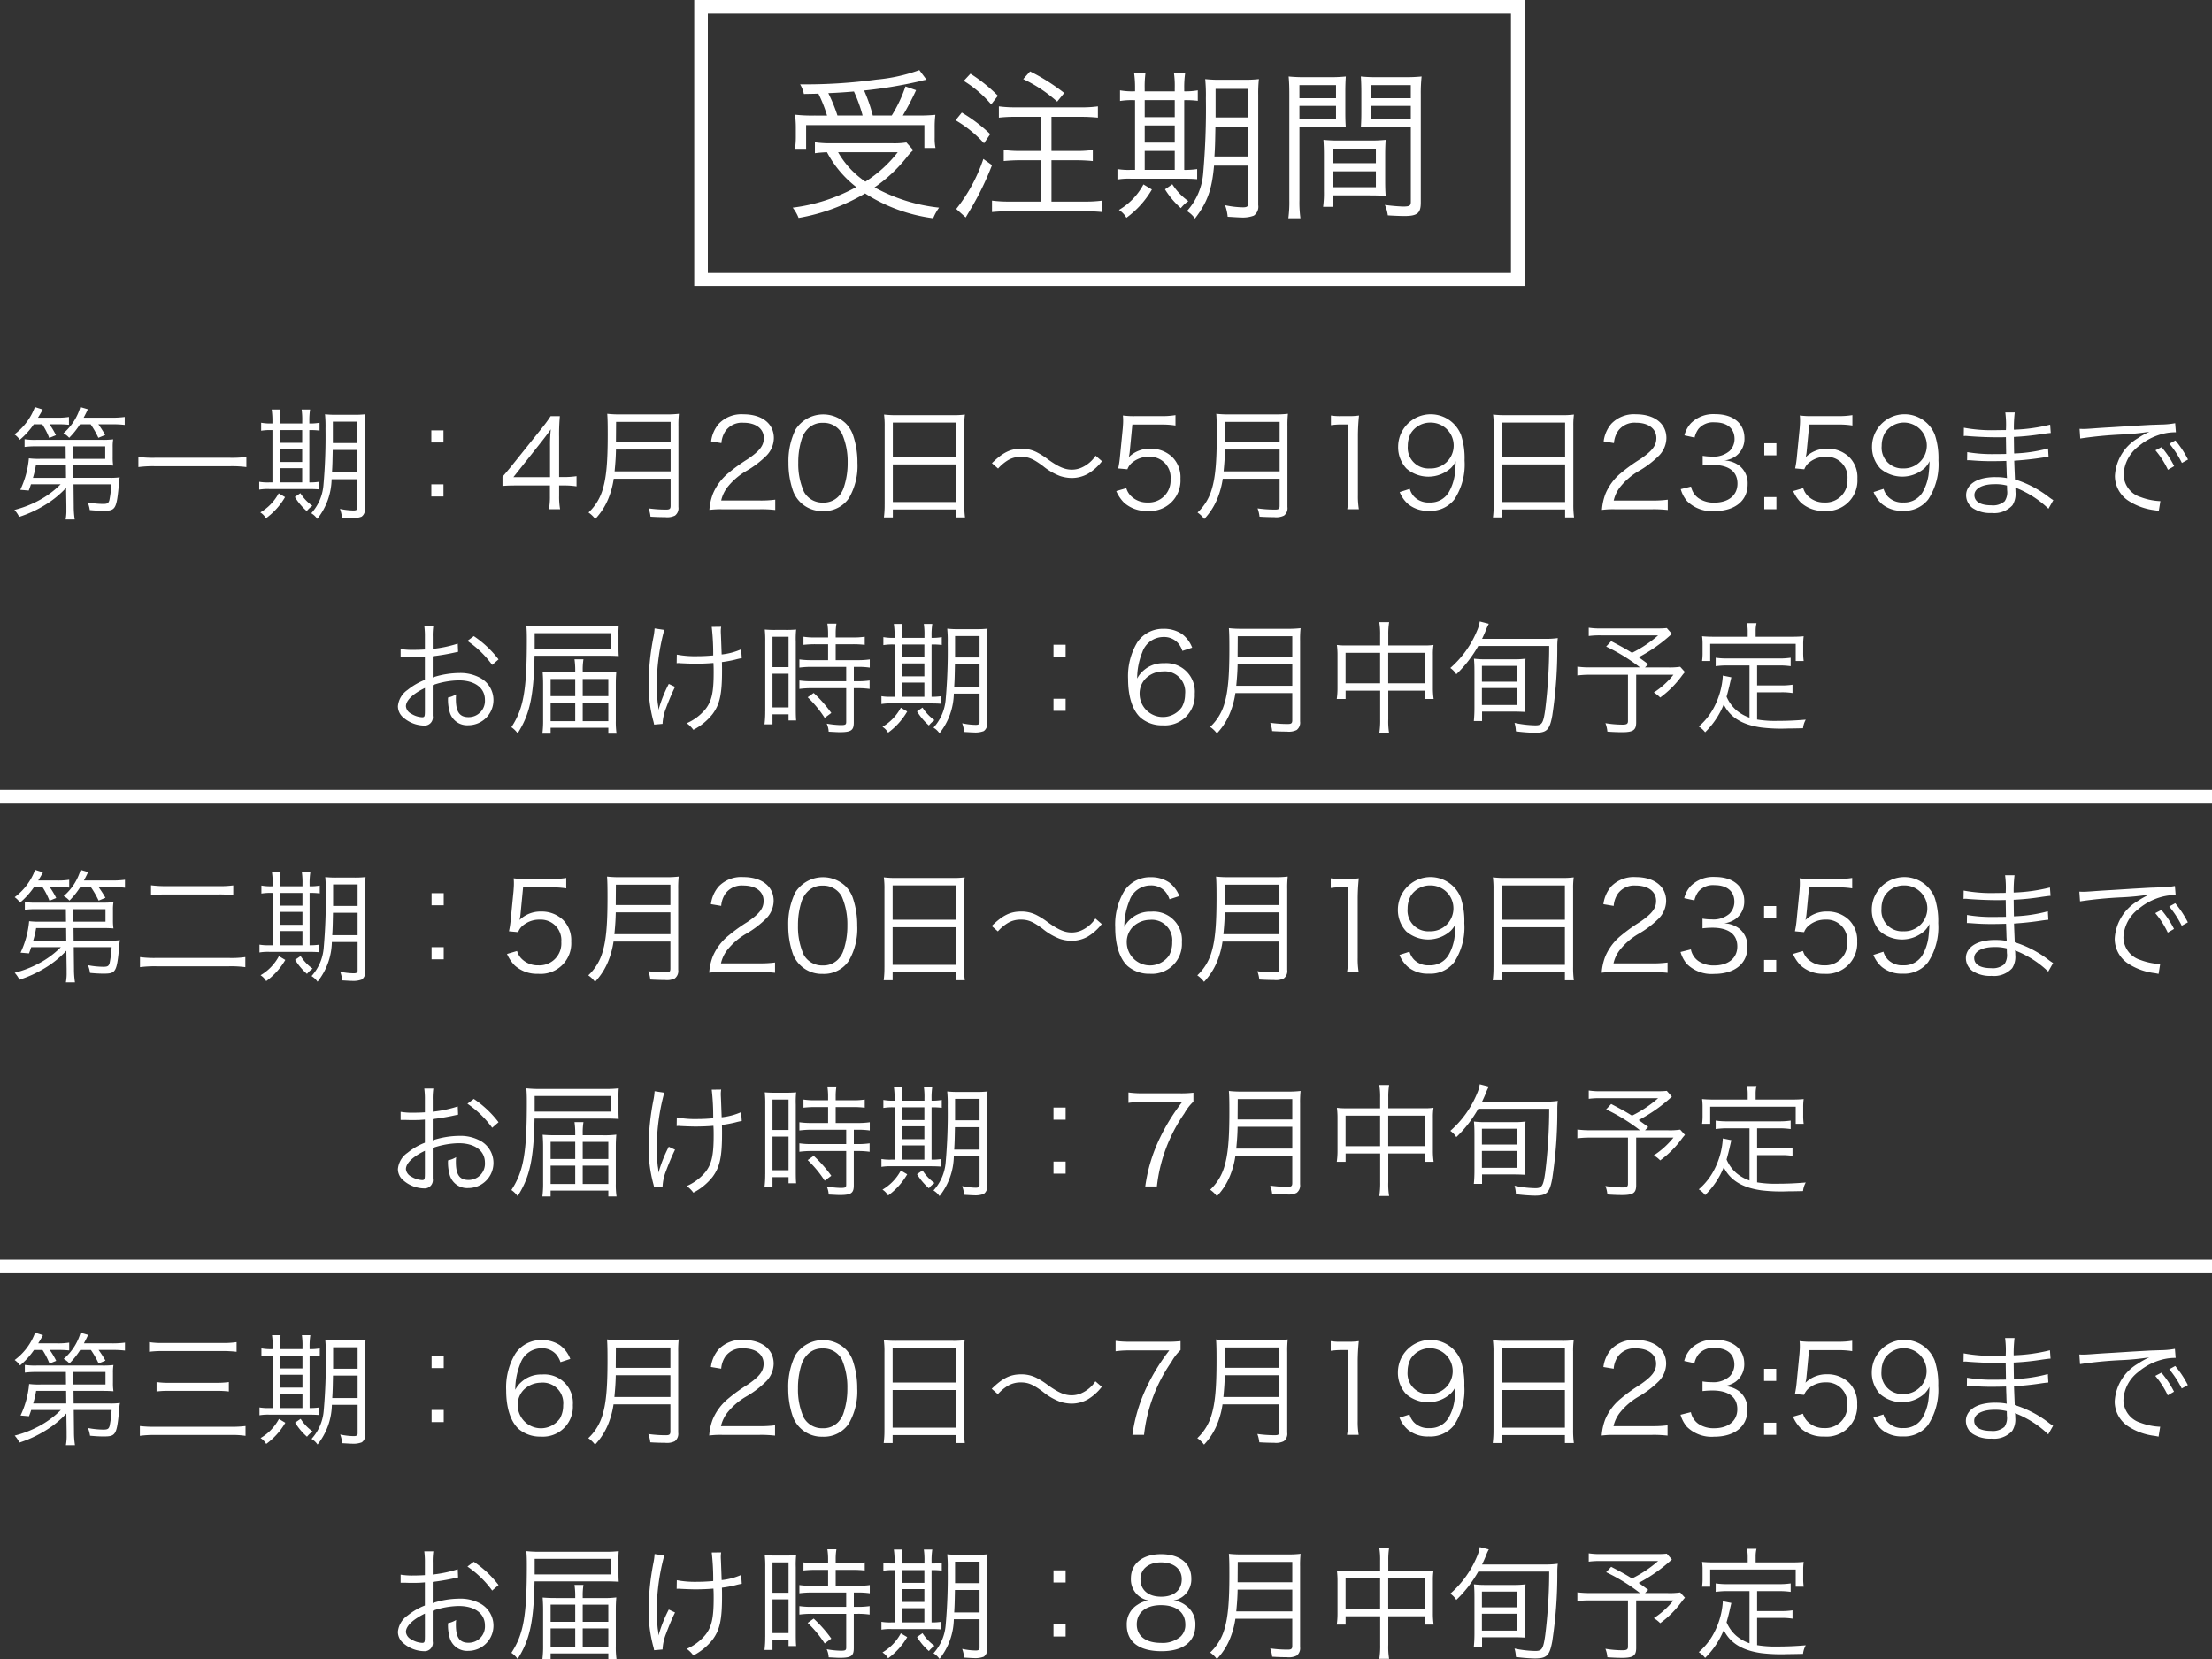
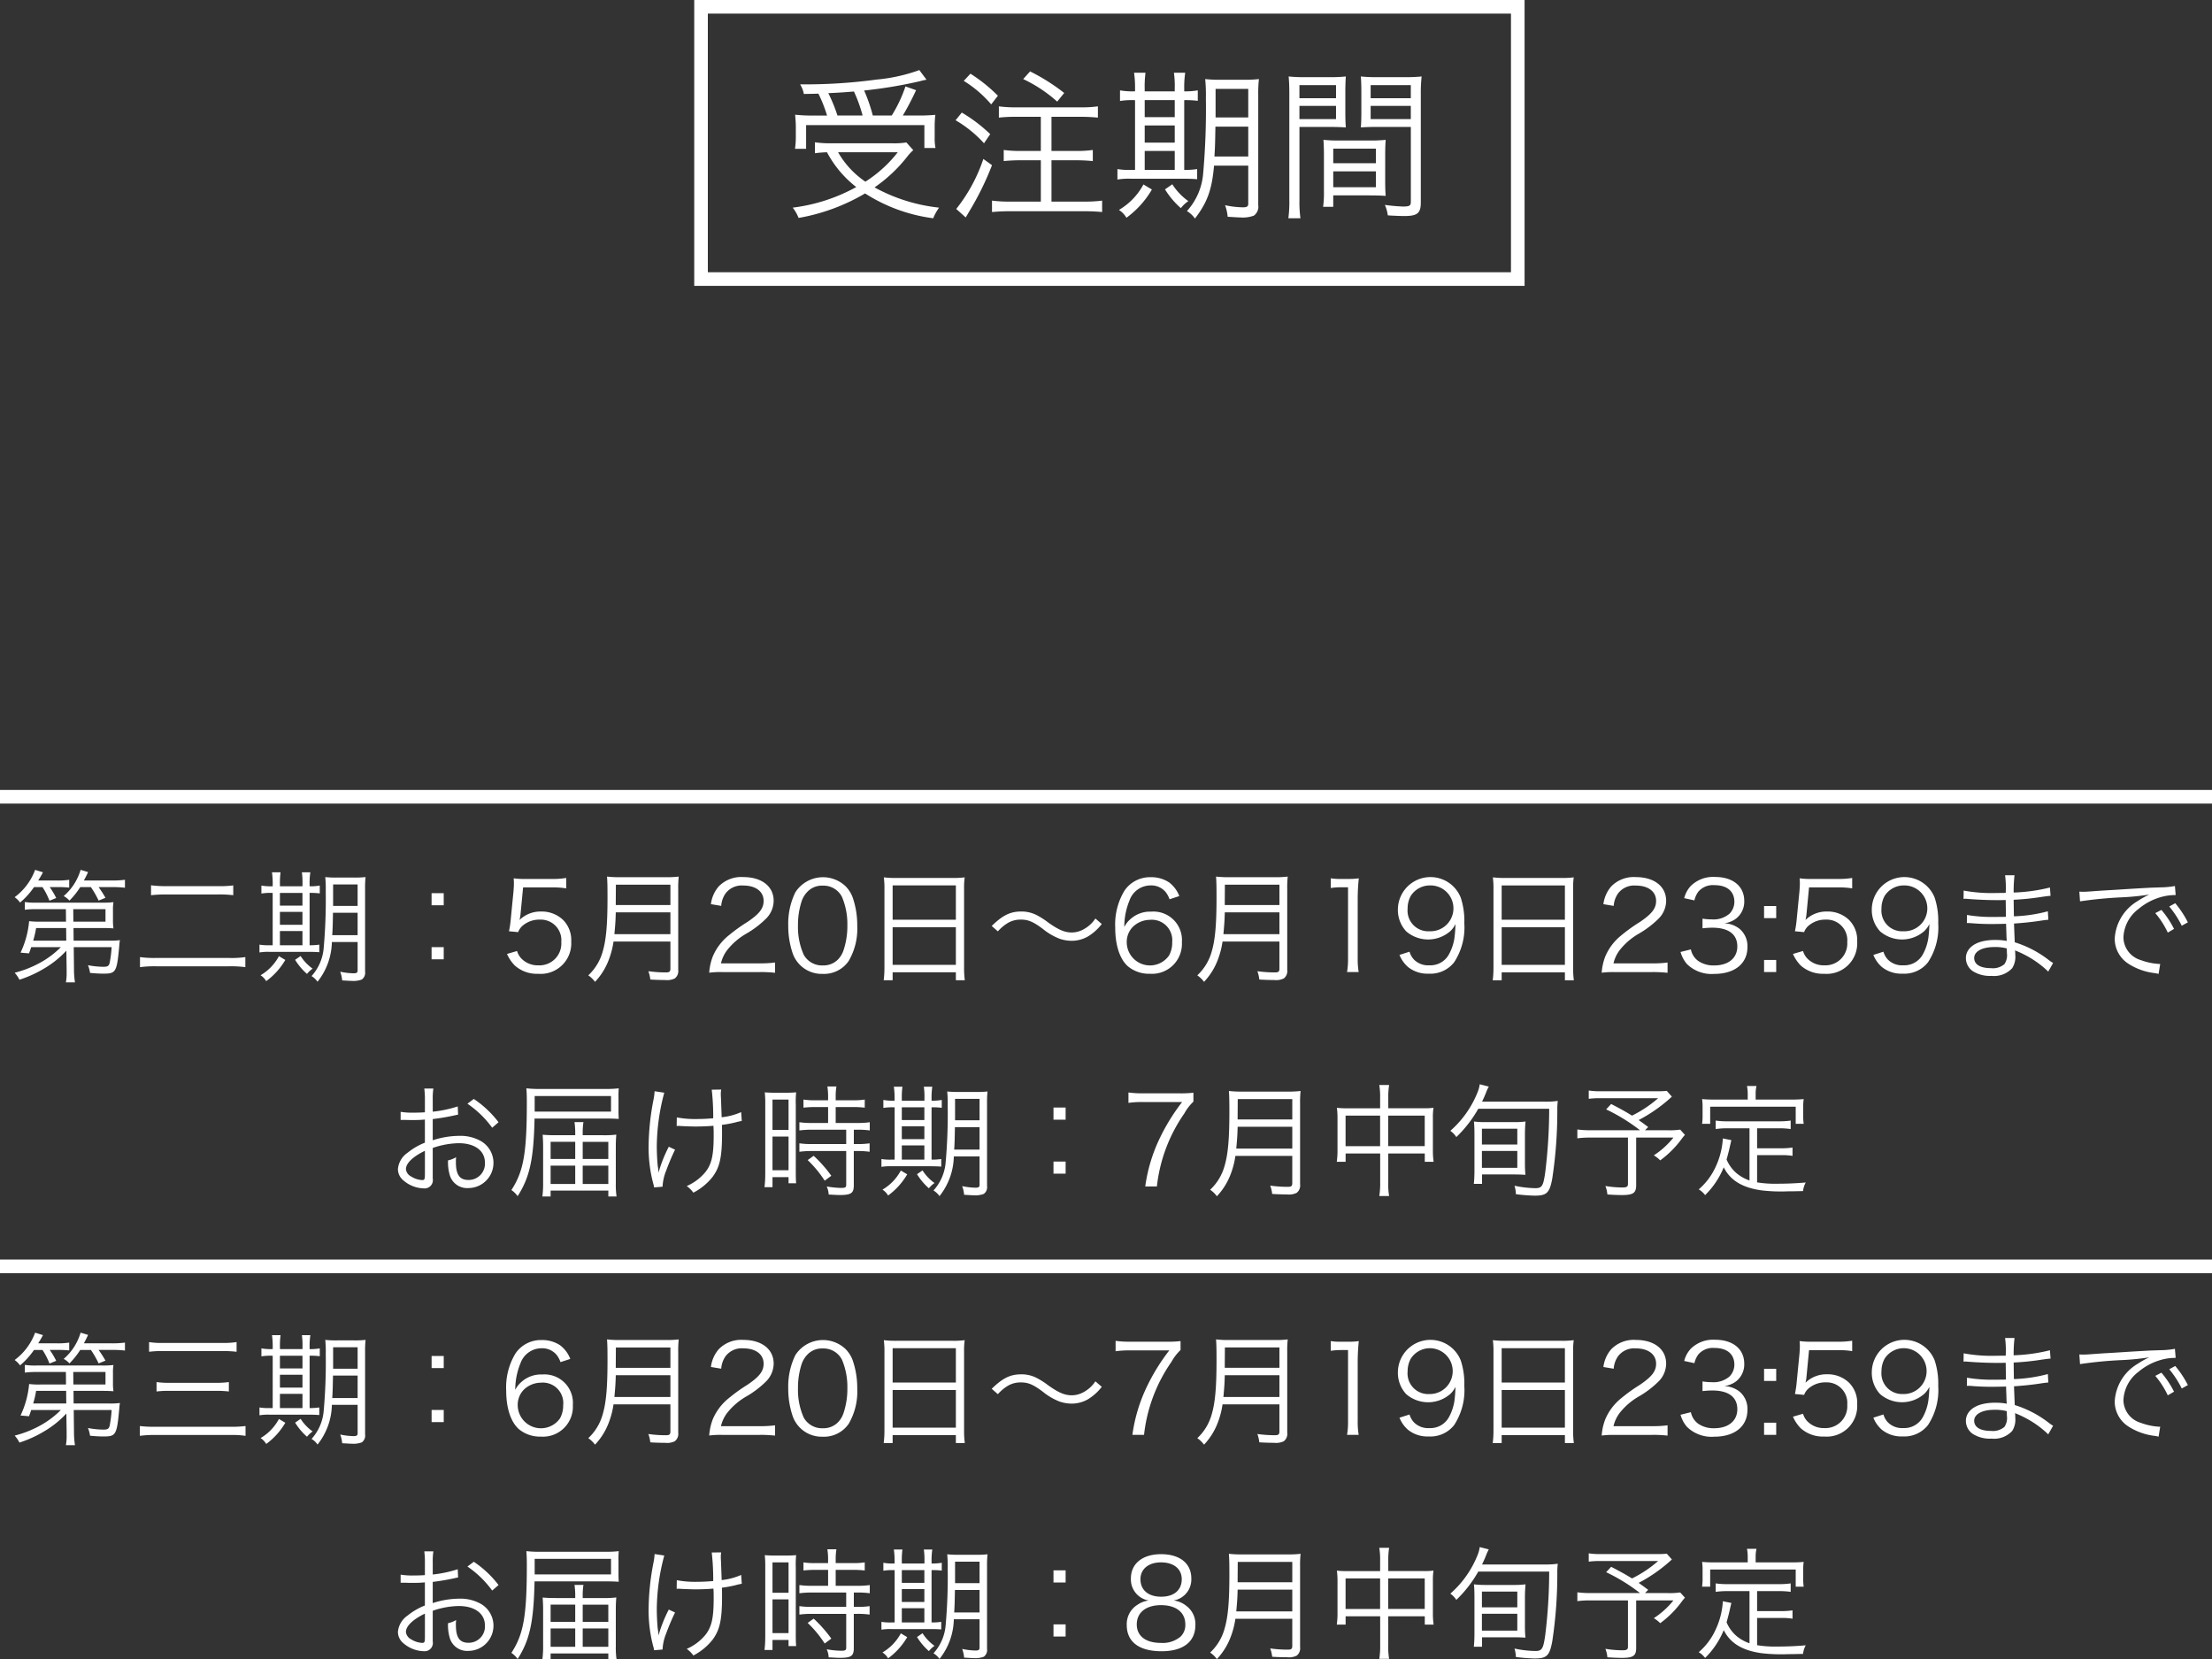
<svg xmlns="http://www.w3.org/2000/svg" id="kikan_sp.svg" width="325" height="243.781" viewBox="0 0 325 243.781">
  <rect x="0" y="0" width="325" height="243.781" fill="#333333" stroke="none" />
  <defs>
    <style>
      .cls-1 {
        fill: #fff;
      }

      .cls-1, .cls-2 {
        fill-rule: evenodd;
      }

      .cls-2, .cls-3 {
        fill: none;
        stroke: #fff;
      }

      .cls-2 {
        stroke-width: 1px;
      }

      .cls-3 {
        stroke-width: 2px;
      }
    </style>
  </defs>
-   <path id="第一期_4月20日_5月19日23:59まで_お届け時期_6月中旬予定" data-name="第一期：4月20日〜5月19日23:59まで お届け時期：6月中旬予定" class="cls-1" d="M142.253,134.789v0.522a7.289,7.289,0,0,1-.108,1.458h1.333a12.8,12.8,0,0,1-.144-1.98L143.3,131.6h5.563a17.157,17.157,0,0,1-.288,2.323c-0.126.45-.306,0.558-0.918,0.558a12.141,12.141,0,0,1-2.269-.234,4.955,4.955,0,0,1,.306,1.134c0.757,0.072,1.369.108,1.981,0.108,1.837,0,1.963-.216,2.323-4.2a4.816,4.816,0,0,1,.09-0.72,10.184,10.184,0,0,1-1.477.072H143.28l-0.018-1.855h4.195c0.738,0,1.206.018,1.675,0.054a7.662,7.662,0,0,1-.073-1.242v-1.477a6.275,6.275,0,0,1,.073-1.134,12.82,12.82,0,0,1-1.675.072h-9.6a10.083,10.083,0,0,1-1.746-.09v1.134a12.814,12.814,0,0,1,1.746-.09h4.285l0.018,1.837h-3.727a11.26,11.26,0,0,1-1.692-.072,13.555,13.555,0,0,1-1.261,4.627l1.243,0.108c0.162-.432.216-0.576,0.324-0.918h4.357a13.344,13.344,0,0,1-3.277,2.413,15.725,15.725,0,0,1-3.511,1.35,4.328,4.328,0,0,1,.7,1.026,17.239,17.239,0,0,0,3.673-1.674,14.3,14.3,0,0,0,3.223-2.593Zm0.991-6.932-0.018-1.837h4.735v1.837h-4.717Zm-1.063.936,0.018,1.855h-4.861a14.042,14.042,0,0,0,.432-1.855h4.411Zm-3.475-6.014a10.331,10.331,0,0,1,1.027,2l0.99-.4a11.012,11.012,0,0,0-.954-1.6h1.224a13.838,13.838,0,0,1,1.639.072V121.7a10.68,10.68,0,0,1-1.783.108h-2.773c0.324-.522.414-0.666,0.7-1.206l-1.152-.36a8.778,8.778,0,0,1-3.007,4.015,3.3,3.3,0,0,1,.792.792,11.2,11.2,0,0,0,2.053-2.269h1.242Zm7.113,0a13.436,13.436,0,0,1,1.134,1.981l1.008-.414a16.724,16.724,0,0,0-1.008-1.567h1.98a14.608,14.608,0,0,1,1.891.09V121.7a13.66,13.66,0,0,1-1.909.108h-4.123c0.324-.63.4-0.756,0.612-1.242l-1.1-.324a8.046,8.046,0,0,1-2.485,3.853,3.1,3.1,0,0,1,.847.666,11.383,11.383,0,0,0,1.584-1.981h1.567Zm22.879,4.79a15.662,15.662,0,0,1-2.377.126H155.23a16.422,16.422,0,0,1-2.395-.126v1.494a16.917,16.917,0,0,1,2.395-.126h11.091a16.137,16.137,0,0,1,2.377.126v-1.494Zm16.307,3.277v4.195c0,0.288-.144.4-0.576,0.4a9.936,9.936,0,0,1-1.98-.234,4.828,4.828,0,0,1,.288,1.278c0.972,0.054,1.17.072,1.422,0.072a3.506,3.506,0,0,0,1.459-.2,1.212,1.212,0,0,0,.486-1.17V123.049a14.274,14.274,0,0,1,.072-1.746,13.993,13.993,0,0,1-1.711.072h-2.484a14.518,14.518,0,0,1-1.729-.072,18.2,18.2,0,0,1,.072,2.124,81.048,81.048,0,0,1-.306,8.355,6.98,6.98,0,0,1-1.783,4.069,2.855,2.855,0,0,1,.883.828,9.657,9.657,0,0,0,2.106-5.833h3.781Zm0-4.3v3.295h-3.727c0.072-1.152.072-1.53,0.108-3.295h3.619Zm0-1.008h-3.6v-3.151h3.6v3.151Zm-12.477-2.881H172.42a7.569,7.569,0,0,1-1.549-.108v1.171a8.178,8.178,0,0,1,1.549-.09h0.108v7.688h-0.5a7.353,7.353,0,0,1-1.441-.09v1.152a7.562,7.562,0,0,1,1.459-.09h5.689c0.7,0,1.225.018,1.639,0.054v-1.116a8.863,8.863,0,0,1-1.423.09v-7.688a9.994,9.994,0,0,1,1.5.072v-1.153a7.683,7.683,0,0,1-1.5.108v-0.324a10.818,10.818,0,0,1,.108-1.728h-1.242a10.384,10.384,0,0,1,.09,1.71v0.342H173.59v-0.324a11.621,11.621,0,0,1,.09-1.728h-1.26a11.368,11.368,0,0,1,.108,1.71v0.342Zm1.062,8.661v-2.089H176.9v2.089H173.59Zm0-3.007v-1.891H176.9v1.891H173.59Zm0-2.809v-1.872H176.9V125.5H173.59Zm-0.144,7.418a7.16,7.16,0,0,1-2.7,2.809,2.516,2.516,0,0,1,.828.864,10.205,10.205,0,0,0,2.809-3.115Zm2.377,0.54a9.1,9.1,0,0,0,1.746,2.071,3.7,3.7,0,0,1,.829-0.774,6.628,6.628,0,0,1-1.765-1.855Zm21.835-9.794h-1.783v1.782h1.783v-1.782Zm0,9.722V131.6h-1.783v1.782h1.783Zm8.673-1.548c0.594-.054,1.134-0.072,2.143-0.072H213.3v1.548a10.449,10.449,0,0,1-.144,1.945h1.639a10.327,10.327,0,0,1-.144-1.945v-1.548h0.666a12.33,12.33,0,0,1,1.89.126V130.4a12.089,12.089,0,0,1-1.872.126H214.65v-5.906a29.865,29.865,0,0,1,.108-3.043h-1.351a20.306,20.306,0,0,1-1.35,1.836L207.5,129.1c-0.378.45-.792,0.954-1.17,1.387v1.35Zm6.986-1.3h-5.383l4.141-5.222c0.522-.666.972-1.26,1.35-1.8a21.918,21.918,0,0,0-.108,2.449v4.574Zm17.714,0.234v3.979c0,0.45-.144.558-0.666,0.558a18.04,18.04,0,0,1-2.575-.18,5.032,5.032,0,0,1,.288,1.224c0.81,0.054,1.566.072,2.161,0.072a2.6,2.6,0,0,0,1.44-.234,1.368,1.368,0,0,0,.5-1.26V123.085a15.75,15.75,0,0,1,.072-1.854,14.476,14.476,0,0,1-1.872.09h-6.77a15.3,15.3,0,0,1-1.891-.09c0.054,0.684.072,1.4,0.072,3.061,0,4-.2,6.212-0.7,7.922a7.548,7.548,0,0,1-2.125,3.529,4.164,4.164,0,0,1,.991.954,9.678,9.678,0,0,0,1.98-3.133,12.383,12.383,0,0,0,.738-2.79h8.355Zm-8.229-1.081c0.144-1.53.18-2.214,0.2-3.205h8.031v3.205H222.8Zm0.2-4.285v-0.432l0.018-2.557h8.013v2.989H223Zm21.187,9.849a20.248,20.248,0,0,1,2.215.108v-1.512a15.72,15.72,0,0,1-2.2.126h-5.743a5.042,5.042,0,0,1,1.026-2.089,9.811,9.811,0,0,1,2.593-2.215,14.207,14.207,0,0,0,3.061-2.322A3.761,3.761,0,0,0,246.2,124.8c0-2.125-1.747-3.493-4.465-3.493a4.6,4.6,0,0,0-3.619,1.386,4.891,4.891,0,0,0-1.135,2.593l1.513,0.252a3.642,3.642,0,0,1,.63-1.818,2.976,2.976,0,0,1,2.611-1.171c1.836,0,2.989.882,2.989,2.251,0,1.1-.595,1.89-2.377,3.1a24.4,24.4,0,0,0-2.755,1.98,7.914,7.914,0,0,0-2.341,3.1,8.283,8.283,0,0,0-.522,2.377,12.9,12.9,0,0,1,1.981-.09h5.473Zm9.216,0.27a4.4,4.4,0,0,0,3.817-1.89,9.394,9.394,0,0,0,1.26-5.2,12.4,12.4,0,0,0-.684-4.177,4.54,4.54,0,0,0-1.08-1.657,4.825,4.825,0,0,0-7.329.936,10.532,10.532,0,0,0-1.044,4.9,12.443,12.443,0,0,0,.684,4.159A4.517,4.517,0,0,0,253.4,135.527Zm0-12.964a3.041,3.041,0,0,1,2.826,1.639,10.182,10.182,0,0,1,.811,4.195,11.144,11.144,0,0,1-.559,3.637,3.544,3.544,0,0,1-.846,1.4,3,3,0,0,1-2.214.847,3.065,3.065,0,0,1-2.791-1.567,9.95,9.95,0,0,1-.847-4.285,11.17,11.17,0,0,1,.559-3.637,3.688,3.688,0,0,1,.81-1.315A2.931,2.931,0,0,1,253.4,122.563Zm9.071,11.992a13.835,13.835,0,0,1-.108,1.908h1.314v-1.17h9.291v1.17h1.314a13.76,13.76,0,0,1-.108-1.926V123a11.32,11.32,0,0,1,.09-1.656,13.058,13.058,0,0,1-1.854.09h-8.1a14.686,14.686,0,0,1-1.926-.09,12.612,12.612,0,0,1,.09,1.764v11.452Zm1.206-12.028h9.291v5.042H263.68v-5.042Zm0,6.14h9.291V134.2H263.68v-5.528Zm15.461,0.612a6.366,6.366,0,0,1,1.513-1.26,3.688,3.688,0,0,1,1.854-.468c1.1,0,1.819.306,3.241,1.368a9.017,9.017,0,0,0,2.5,1.459,5.681,5.681,0,0,0,1.711.288,4.852,4.852,0,0,0,2.376-.613,7.363,7.363,0,0,0,2.071-1.854l-0.936-.81a4.807,4.807,0,0,1-2.053,1.746,3.5,3.5,0,0,1-1.44.306c-1.027,0-1.945-.4-3.457-1.476a11.216,11.216,0,0,0-1.693-1.081,4.864,4.864,0,0,0-2.251-.522c-1.62,0-2.736.559-4.339,2.125Zm19.729-6.464H303.1a12.5,12.5,0,0,1,2.107.144v-1.53a11.835,11.835,0,0,1-2.107.144h-3.709a12.265,12.265,0,0,1-1.909-.09,7.2,7.2,0,0,1,.036.774c0,0.342-.018.558-0.054,1.08l-0.4,4.07a14.342,14.342,0,0,1-.27,1.854l1.351,0.126a2.309,2.309,0,0,1,.828-1.08,3.737,3.737,0,0,1,2.359-.756,3.021,3.021,0,0,1,3.151,3.277,3.215,3.215,0,0,1-3.368,3.439,3.345,3.345,0,0,1-2.556-1.063,2.732,2.732,0,0,1-.576-1.044l-1.477.432a5.6,5.6,0,0,0,1.134,1.693,4.873,4.873,0,0,0,3.439,1.224,4.491,4.491,0,0,0,4.862-4.753,4.179,4.179,0,0,0-1.206-3.169,4.517,4.517,0,0,0-3.241-1.225,4.372,4.372,0,0,0-3.151,1.243,5.171,5.171,0,0,0,.144-0.811Zm21.639,7.959v3.979c0,0.45-.144.558-0.666,0.558a18.04,18.04,0,0,1-2.575-.18,5.032,5.032,0,0,1,.288,1.224c0.81,0.054,1.566.072,2.16,0.072a2.6,2.6,0,0,0,1.441-.234,1.368,1.368,0,0,0,.5-1.26V123.085a15.75,15.75,0,0,1,.072-1.854,14.476,14.476,0,0,1-1.872.09H313.09a15.3,15.3,0,0,1-1.89-.09c0.054,0.684.072,1.4,0.072,3.061,0,4-.2,6.212-0.7,7.922a7.557,7.557,0,0,1-2.125,3.529,4.141,4.141,0,0,1,.99.954,9.665,9.665,0,0,0,1.981-3.133,12.383,12.383,0,0,0,.738-2.79h8.355Zm-8.229-1.081c0.144-1.53.18-2.214,0.2-3.205h8.031v3.205H312.28Zm0.2-4.285v-0.432l0.018-2.557h8.013v2.989h-8.031Zm15.57-2.5a10.88,10.88,0,0,1,1.566-.108h0.972v10.425a11.359,11.359,0,0,1-.144,2.035h1.711a11.489,11.489,0,0,1-.144-2.035v-8.75a29.537,29.537,0,0,1,.162-2.989,10.254,10.254,0,0,1-1.5.09h-1.134a8.717,8.717,0,0,1-1.494-.09v1.422Zm10.1,9.831a4.621,4.621,0,0,0,1.26,1.783,4.557,4.557,0,0,0,3.025.972,4.418,4.418,0,0,0,3.745-1.674,9.355,9.355,0,0,0,1.5-5.744,10.892,10.892,0,0,0-.522-3.745,4.786,4.786,0,0,0-9.237,1.71,4.6,4.6,0,0,0,1.224,3.241,4.949,4.949,0,0,0,6.518-.072,3.614,3.614,0,0,0,.72-1.008,20.217,20.217,0,0,1-.162,2.107,7.221,7.221,0,0,1-.774,2.3,3.106,3.106,0,0,1-2.9,1.657,2.93,2.93,0,0,1-2.268-.847,2.864,2.864,0,0,1-.649-1.152Zm4.393-3.475a3.036,3.036,0,0,1-3.2-3.313,3.8,3.8,0,0,1,.469-1.89,3.339,3.339,0,0,1,2.862-1.531A3.368,3.368,0,1,1,342.538,129.261Zm9.414,5.294a13.835,13.835,0,0,1-.108,1.908h1.314v-1.17h9.291v1.17h1.314a13.76,13.76,0,0,1-.108-1.926V123a11.32,11.32,0,0,1,.09-1.656,13.058,13.058,0,0,1-1.854.09h-8.1a14.686,14.686,0,0,1-1.926-.09,12.612,12.612,0,0,1,.09,1.764v11.452Zm1.206-12.028h9.291v5.042h-9.291v-5.042Zm0,6.14h9.291V134.2h-9.291v-5.528Zm22.159,6.59a20.261,20.261,0,0,1,2.215.108v-1.512a15.73,15.73,0,0,1-2.2.126h-5.744a5.056,5.056,0,0,1,1.027-2.089,9.811,9.811,0,0,1,2.593-2.215,14.189,14.189,0,0,0,3.06-2.322,3.758,3.758,0,0,0,1.063-2.557c0-2.125-1.747-3.493-4.466-3.493a4.6,4.6,0,0,0-3.619,1.386,4.9,4.9,0,0,0-1.134,2.593l1.512,0.252a3.651,3.651,0,0,1,.631-1.818,2.975,2.975,0,0,1,2.61-1.171c1.837,0,2.989.882,2.989,2.251,0,1.1-.594,1.89-2.376,3.1a24.4,24.4,0,0,0-2.755,1.98,7.9,7.9,0,0,0-2.341,3.1,8.283,8.283,0,0,0-.522,2.377,12.9,12.9,0,0,1,1.981-.09h5.473Zm4.12-2.953a4.682,4.682,0,0,0,.918,1.747,5.145,5.145,0,0,0,4.033,1.476c3.007,0,4.88-1.512,4.88-3.943a3.3,3.3,0,0,0-1.207-2.719,3.861,3.861,0,0,0-2.214-.774,3.7,3.7,0,0,0,1.692-.648,3.166,3.166,0,0,0,1.261-2.629c0-2.161-1.657-3.529-4.268-3.529a4.679,4.679,0,0,0-3.583,1.314,4.1,4.1,0,0,0-.972,1.8l1.494,0.324a3.435,3.435,0,0,1,.577-1.279,2.828,2.828,0,0,1,2.394-.954c1.819,0,2.9.9,2.9,2.449a2.479,2.479,0,0,1-.72,1.746,3.594,3.594,0,0,1-2.629.829,7.677,7.677,0,0,1-1.332-.108v1.422a12.622,12.622,0,0,1,1.44-.09c2.395,0,3.673.972,3.673,2.755,0,1.71-1.314,2.791-3.4,2.791a3.969,3.969,0,0,1-2.322-.648,2.72,2.72,0,0,1-1.1-1.711Zm14.058-6.752h-1.782v1.783H393.5v-1.783Zm0,9.7v-1.783h-1.782v1.783H393.5Zm4.824-12.442h4.232a12.488,12.488,0,0,1,2.106.144v-1.53a11.823,11.823,0,0,1-2.106.144h-3.709a12.249,12.249,0,0,1-1.909-.09,7.2,7.2,0,0,1,.036.774c0,0.342-.018.558-0.054,1.08l-0.4,4.07a14.342,14.342,0,0,1-.27,1.854l1.35,0.126a2.309,2.309,0,0,1,.828-1.08,3.741,3.741,0,0,1,2.359-.756,3.021,3.021,0,0,1,3.151,3.277,3.214,3.214,0,0,1-3.367,3.439,3.349,3.349,0,0,1-2.557-1.063,2.732,2.732,0,0,1-.576-1.044l-1.476.432a5.6,5.6,0,0,0,1.134,1.693,4.871,4.871,0,0,0,3.439,1.224,4.491,4.491,0,0,0,4.862-4.753,4.179,4.179,0,0,0-1.207-3.169,4.514,4.514,0,0,0-3.241-1.225,4.375,4.375,0,0,0-3.151,1.243,5.171,5.171,0,0,0,.144-0.811Zm9.45,9.921a4.621,4.621,0,0,0,1.26,1.783,4.556,4.556,0,0,0,3.025.972,4.42,4.42,0,0,0,3.745-1.674,9.362,9.362,0,0,0,1.5-5.744,10.89,10.89,0,0,0-.523-3.745,4.786,4.786,0,0,0-9.236,1.71,4.6,4.6,0,0,0,1.224,3.241,4.949,4.949,0,0,0,6.518-.072A3.614,3.614,0,0,0,416,128.2a20.217,20.217,0,0,1-.162,2.107,7.221,7.221,0,0,1-.774,2.3,3.107,3.107,0,0,1-2.9,1.657,2.932,2.932,0,0,1-2.269-.847,2.852,2.852,0,0,1-.648-1.152Zm4.393-3.475a3.036,3.036,0,0,1-3.2-3.313,3.813,3.813,0,0,1,.468-1.89,3.34,3.34,0,0,1,2.863-1.531A3.368,3.368,0,1,1,412.162,129.261Zm22.017,4.664a6.013,6.013,0,0,1-.612-0.415,15.763,15.763,0,0,0-5.024-2.628c-0.072-1.747-.072-1.747-0.108-2.755,1.333-.09,2.755-0.234,4-0.432,0.631-.09.811-0.108,1.045-0.126l-0.072-1.243a21.791,21.791,0,0,1-4.988.739c-0.018-.955-0.018-0.955-0.036-2.431a37.432,37.432,0,0,0,4.178-.432c0.936-.126.936-0.126,1.242-0.144l-0.09-1.225a25.439,25.439,0,0,1-5.33.739,20.1,20.1,0,0,1,.126-2.539h-1.386a14.1,14.1,0,0,1,.09,2.593c-0.594,0-1.206.018-1.567,0.018a22.356,22.356,0,0,1-4.609-.361l-0.018,1.225a1.471,1.471,0,0,1,.252-0.018,2.184,2.184,0,0,1,.324.018c1.621,0.126,3.079.18,4.394,0.18,0.414,0,.7,0,1.224-0.018l0.036,2.467c-0.5.018-1.134,0.018-1.6,0.018a22,22,0,0,1-4.123-.289l-0.018,1.189h0.144c0.108,0,.252,0,0.45.018,1.117,0.09,1.963.126,3.043,0.126,0.576,0,1.477-.018,2.125-0.036,0.018,0.468.018,0.81,0.036,1.044,0.018,0.522.018,0.9,0.036,1.063a1.434,1.434,0,0,0,.018.2,0.51,0.51,0,0,0,.018.216,8.009,8.009,0,0,0-1.621-.144,7.841,7.841,0,0,0-1.872.18c-1.585.36-2.521,1.3-2.521,2.484a2.354,2.354,0,0,0,.972,1.891,4.694,4.694,0,0,0,2.791.72,3.625,3.625,0,0,0,3.043-1.134,3.127,3.127,0,0,0,.45-1.963,5.175,5.175,0,0,0-.036-0.648c0.486,0.2.9,0.378,1.207,0.54a14.492,14.492,0,0,1,3.673,2.575Zm-6.788-1.459a2.361,2.361,0,0,1-.36,1.621,2.6,2.6,0,0,1-1.981.594c-1.566,0-2.466-.54-2.466-1.5s1.17-1.6,2.952-1.6a6.611,6.611,0,0,1,1.837.2Zm10.744-7.6a59.96,59.96,0,0,1,6.212-.594,36.863,36.863,0,0,0,3.961-.4,11.849,11.849,0,0,0-1.711.954,6.852,6.852,0,0,0-3.367,5.528,4.362,4.362,0,0,0,2,3.673,9.084,9.084,0,0,0,3.889,1.386c0.324,0.054.36,0.072,0.558,0.108l0.234-1.458h-0.18a9.21,9.21,0,0,1-2.7-.577,3.53,3.53,0,0,1-2.52-3.331A5.505,5.505,0,0,1,446.723,126a8.864,8.864,0,0,1,3.457-1.8,7.562,7.562,0,0,1,2.017-.252l-0.108-1.333a12.162,12.162,0,0,1-2.143.2l-1.026.036c-0.594.018-.828,0.036-3.043,0.162l-2.827.18c-2.214.126-2.322,0.144-3.331,0.216-0.558.036-.774,0.054-1.026,0.054-0.126,0-.306,0-0.648-0.018ZM449.19,126.6a12.69,12.69,0,0,1,1.837,2.863l0.918-.54a13.663,13.663,0,0,0-1.855-2.791Zm2.053-.972a14.25,14.25,0,0,1,1.836,2.827l0.9-.5a14.615,14.615,0,0,0-1.855-2.809ZM199.755,155a18.127,18.127,0,0,1-3.673.775v-1.729a10.294,10.294,0,0,1,.09-1.674h-1.333a11.957,11.957,0,0,1,.09,1.71v1.783c-0.54.036-1.242,0.054-1.728,0.054a10.214,10.214,0,0,1-1.837-.126v1.188H192.1c0.2,0.018.684,0.018,0.954,0.018,0.522,0,.828,0,1.152-0.018,0.558-.036.558-0.036,0.72-0.054v3.4a9.6,9.6,0,0,0-2.538,1.477,3.256,3.256,0,0,0-1.423,2.394,2.171,2.171,0,0,0,.829,1.693,4.754,4.754,0,0,0,2.97,1.152,1.213,1.213,0,0,0,1.315-1.44v-4.5a12.151,12.151,0,0,1,3.817-.7c2.359,0,3.853,1.1,3.853,2.863a2.39,2.39,0,0,1-2.413,2.539c-1.314,0-1.854-.775-1.854-2.647a5.346,5.346,0,0,1,.036-0.7,3.9,3.9,0,0,1-1.188.468,6.538,6.538,0,0,0,.216,2.034,2.655,2.655,0,0,0,2.772,2.035,3.7,3.7,0,0,0,1.819-6.914,6.1,6.1,0,0,0-3.187-.756,12.758,12.758,0,0,0-3.871.648v-3.115a31.649,31.649,0,0,0,3.187-.54c0.252-.054.324-0.072,0.54-0.108Zm-4.826,9.939c0,0.775-.054.883-0.414,0.883a3.362,3.362,0,0,1-1.6-.522,1.38,1.38,0,0,1-.774-1.081c0-.864,1.008-1.836,2.79-2.7v3.421Zm10.822-7.616a15.173,15.173,0,0,0-3.637-3.421l-0.937.7a14.751,14.751,0,0,1,3.637,3.529Zm12.364,1.909v-0.306a9.661,9.661,0,0,1,.108-1.621h-1.314a11.2,11.2,0,0,1,.108,1.639v0.288h-2.773c-0.864,0-1.333-.018-2.017-0.072,0.054,0.666.072,1.224,0.072,1.854v5.168a14.889,14.889,0,0,1-.108,2.052H213.4v-0.864h8.48v0.864h1.207a11.891,11.891,0,0,1-.109-1.89v-5.312c0-.756.018-1.188,0.073-1.89a13.817,13.817,0,0,1-1.981.09h-2.953Zm-1.1.972v2.521H213.4V160.2h3.619Zm1.1,0h3.763v2.521h-3.763V160.2Zm-1.1,3.493v2.7H213.4v-2.7h3.619Zm1.1,0h3.763v2.7h-3.763v-2.7Zm3.511-6.914c0.648,0,1.188.018,1.783,0.054-0.018-.306-0.036-0.612-0.036-1.314v-1.783a13.626,13.626,0,0,1,.036-1.4,14,14,0,0,1-1.873.09h-9.525a16.759,16.759,0,0,1-2.178-.09c0.054,0.63.072,1.134,0.072,2,0,7.491-.469,10.191-2.269,12.946a3.629,3.629,0,0,1,.918.9c1.783-2.79,2.359-5.419,2.485-11.4h10.587Zm-10.569-1.026v-2.287h11.217v2.287H211.057Zm20.863,2.124a1.78,1.78,0,0,1,.27-0.018,2.588,2.588,0,0,1,.324.018c0.648,0.036,1.674.072,2.179,0.072,0.792,0,1.836-.036,2.628-0.108,0.036,0.522.036,0.919,0.036,1.423,0,2.881-.288,4.195-1.206,5.365A7.367,7.367,0,0,1,233.4,166.7a4.176,4.176,0,0,1,.973.972,8.7,8.7,0,0,0,2.826-2.322c1.063-1.441,1.387-2.917,1.387-6.338,0-.522,0-0.811-0.018-1.3a17.168,17.168,0,0,0,1.962-.36,9.165,9.165,0,0,1,.955-0.216l-0.09-1.3a9.516,9.516,0,0,1-2.863.756c-0.09-2.5-.09-2.5-0.108-2.917-0.018-.324-0.018-0.414-0.018-0.54a4.23,4.23,0,0,1,.054-0.612l-1.387.018a34.719,34.719,0,0,1,.216,4.2c-0.9.072-1.566,0.108-2.286,0.108a14.572,14.572,0,0,1-3.061-.234Zm-3.241-5.113a9.146,9.146,0,0,1-.162,1.242,37.018,37.018,0,0,0-.72,6.932,20.5,20.5,0,0,0,.666,5.33,4.787,4.787,0,0,1,.144.63l1.242-.108a7.036,7.036,0,0,1,.5-2.287c0.36-.972.811-2.088,1.333-3.151l-0.919-.432a19.7,19.7,0,0,0-1.512,3.817,6.267,6.267,0,0,0-.108-0.972c-0.072-.612-0.144-1.944-0.144-2.935a31.136,31.136,0,0,1,1.1-7.85Zm25.49,2.323v2.34h-2.4a11.946,11.946,0,0,1-1.818-.108v1.207a13.154,13.154,0,0,1,1.818-.108h5.06v2.106h-5.06a11.467,11.467,0,0,1-1.818-.108v1.242a13.435,13.435,0,0,1,1.8-.108h5.078v4.952c0,0.4-.126.468-0.81,0.468a13.065,13.065,0,0,1-2.053-.216,3.2,3.2,0,0,1,.288,1.188c1.044,0.054,1.332.072,1.621,0.072,1.674,0,2.07-.27,2.07-1.422v-5.042h0.558a11.99,11.99,0,0,1,1.765.108v-1.242a11.017,11.017,0,0,1-1.765.108H257.95v-2.106h0.594a11.56,11.56,0,0,1,1.747.108v-1.207a11.79,11.79,0,0,1-1.819.108h-3.187v-2.34h2.557a14.874,14.874,0,0,1,1.711.09v-1.189a10.894,10.894,0,0,1-1.711.108h-2.557v-0.576a8.766,8.766,0,0,1,.108-1.458h-1.332a9.242,9.242,0,0,1,.108,1.458V154.1H252.26a10.568,10.568,0,0,1-1.71-.108v1.189a15.689,15.689,0,0,1,1.728-.09h1.891Zm-9.237,9.866a14.4,14.4,0,0,1-.108,1.909H246v-1.476h2.358v0.9h1.117c-0.036-.4-0.054-0.864-0.054-1.729v-9.867a13.336,13.336,0,0,1,.054-1.764,15.492,15.492,0,0,1-1.621.054h-1.332a16.159,16.159,0,0,1-1.657-.054,14.9,14.9,0,0,1,.072,1.728v10.3ZM246,153.991h2.358v4.466H246v-4.466Zm0,5.438h2.358v4.951H246v-4.951Zm8.642,5.762a19.28,19.28,0,0,0-2.593-2.935l-0.882.63a16.314,16.314,0,0,1,2.5,3.025Zm21.781-2.845v4.195c0,0.288-.144.4-0.576,0.4a9.936,9.936,0,0,1-1.98-.234,4.828,4.828,0,0,1,.288,1.278c0.972,0.054,1.17.072,1.422,0.072a3.509,3.509,0,0,0,1.459-.2,1.212,1.212,0,0,0,.486-1.17V154.549a14.274,14.274,0,0,1,.072-1.746,14,14,0,0,1-1.711.072h-2.485a14.51,14.51,0,0,1-1.728-.072,18.2,18.2,0,0,1,.072,2.124,81.048,81.048,0,0,1-.306,8.355,6.98,6.98,0,0,1-1.783,4.069,2.877,2.877,0,0,1,.883.828,9.657,9.657,0,0,0,2.106-5.833h3.781Zm0-4.3v3.295h-3.727c0.072-1.152.072-1.53,0.108-3.295h3.619Zm0-1.008h-3.6v-3.151h3.6v3.151Zm-12.477-2.881h-0.108a7.569,7.569,0,0,1-1.549-.108v1.171a8.171,8.171,0,0,1,1.549-.09h0.108v7.688h-0.5a7.348,7.348,0,0,1-1.44-.09v1.152a7.557,7.557,0,0,1,1.458-.09h5.69c0.7,0,1.225.018,1.639,0.054v-1.116a8.872,8.872,0,0,1-1.423.09v-7.688a10,10,0,0,1,1.5.072v-1.153a7.69,7.69,0,0,1-1.5.108v-0.324a10.818,10.818,0,0,1,.108-1.728h-1.242a10.384,10.384,0,0,1,.09,1.71v0.342H265v-0.324a11.621,11.621,0,0,1,.09-1.728h-1.26a11.368,11.368,0,0,1,.108,1.71v0.342ZM265,162.814v-2.089h3.313v2.089H265Zm0-3.007v-1.891h3.313v1.891H265ZM265,157v-1.872h3.313V157H265Zm-0.144,7.418a7.167,7.167,0,0,1-2.7,2.809,2.516,2.516,0,0,1,.828.864,10.205,10.205,0,0,0,2.809-3.115Zm2.377,0.54a9.1,9.1,0,0,0,1.746,2.071,3.719,3.719,0,0,1,.828-0.774,6.638,6.638,0,0,1-1.764-1.855Zm21.835-9.794h-1.783v1.782h1.783v-1.782Zm0,9.722V163.1h-1.783v1.782h1.783Zm18.594-9.29a4.562,4.562,0,0,0-1.513-2.017,4.767,4.767,0,0,0-2.736-.756,4.525,4.525,0,0,0-3.8,1.962,9.609,9.609,0,0,0-1.368,5.438c0,2.557.648,4.573,1.819,5.654a4.838,4.838,0,0,0,3.259,1.134,4.4,4.4,0,0,0,4.717-4.627,4.186,4.186,0,0,0-4.519-4.5,4.276,4.276,0,0,0-3.043,1.1,3.792,3.792,0,0,0-.9,1.152,10.147,10.147,0,0,1,.757-3.871,3.285,3.285,0,0,1,3.115-2.233,2.745,2.745,0,0,1,2.142.9,3.443,3.443,0,0,1,.63,1.135Zm-1.044,6.824a3.874,3.874,0,0,1-.469,1.908,3.413,3.413,0,0,1-6.211-1.926,3.151,3.151,0,0,1,.9-2.287,3.642,3.642,0,0,1,2.485-1.026A3.007,3.007,0,0,1,306.621,162.418Zm15.751-.144v3.979c0,0.45-.144.558-0.666,0.558a18.04,18.04,0,0,1-2.575-.18,5.032,5.032,0,0,1,.288,1.224c0.81,0.054,1.566.072,2.16,0.072a2.6,2.6,0,0,0,1.441-.234,1.368,1.368,0,0,0,.5-1.26V154.585a15.75,15.75,0,0,1,.072-1.854,14.476,14.476,0,0,1-1.872.09h-6.77a15.3,15.3,0,0,1-1.891-.09c0.054,0.684.072,1.4,0.072,3.061,0,4-.2,6.212-0.7,7.922a7.557,7.557,0,0,1-2.125,3.529,4.141,4.141,0,0,1,.99.954,9.665,9.665,0,0,0,1.981-3.133,12.383,12.383,0,0,0,.738-2.79h8.355Zm-8.229-1.081c0.144-1.53.18-2.214,0.2-3.205h8.031v3.205h-8.229Zm0.2-4.285v-0.432l0.018-2.557h8.013v2.989h-8.031Zm20.935-1.638h-5a9.858,9.858,0,0,1-1.351-.072,11.347,11.347,0,0,1,.09,1.422v4.915a11.4,11.4,0,0,1-.108,1.6h1.3v-1.224h5.077v4.2a12.4,12.4,0,0,1-.126,2.052h1.441a10.162,10.162,0,0,1-.126-2.052v-4.2h5.365v1.224h1.3a11.4,11.4,0,0,1-.108-1.6V156.62a8.591,8.591,0,0,1,.09-1.422,9.649,9.649,0,0,1-1.369.072h-5.275v-1.585a10.736,10.736,0,0,1,.126-1.836H335.15a10.371,10.371,0,0,1,.126,1.872v1.549Zm0,1.08v4.483H330.2V156.35h5.077Zm1.189,4.483V156.35h5.365v4.483h-5.365Zm23.653-5.491a77.388,77.388,0,0,1-.576,9.29c-0.288,2.071-.486,2.377-1.458,2.377a15.68,15.68,0,0,1-3.061-.36,4.8,4.8,0,0,1,.2,1.242,25.251,25.251,0,0,0,2.755.216c1.782,0,2.2-.4,2.592-2.52a65.449,65.449,0,0,0,.739-10.155,9.585,9.585,0,0,1,.072-1.243,12.531,12.531,0,0,1-1.927.108h-9.2c0.234-.486.45-0.972,0.648-1.494a6.354,6.354,0,0,1,.343-0.72l-1.333-.342a4.848,4.848,0,0,1-.36,1.278,14.771,14.771,0,0,1-3.961,5.564,3.28,3.28,0,0,1,.882.918,18.021,18.021,0,0,0,3.223-4.159h10.425Zm-3.565,3.817c0-.666.036-1.405,0.09-1.945a12.7,12.7,0,0,1-1.728.09h-4.106a12.976,12.976,0,0,1-1.746-.09c0.054,0.63.072,1.08,0.072,1.891v5.4c0,0.667-.036,1.369-0.09,1.873h1.206v-1.387h4.61c0.63,0,1.152.018,1.764,0.054-0.054-.594-0.072-1.08-0.072-1.62v-4.267Zm-6.32-.883h5.2V160.6h-5.2v-2.323Zm0,3.259h5.2v2.485h-5.2v-2.485Zm27.165-8.822a12.122,12.122,0,0,1-1.332.054h-8.247a10.75,10.75,0,0,1-1.89-.108v1.224a12.016,12.016,0,0,1,1.854-.09h8.337a17.567,17.567,0,0,1-3.836,2.557c-0.864-.54-1.476-0.882-3.06-1.711l-0.739.793a26.815,26.815,0,0,1,4.97,3.061h-7.2a13.346,13.346,0,0,1-2-.109v1.3a13.537,13.537,0,0,1,1.855-.108h5.581v6.806c0,0.4-.18.522-0.792,0.522a15.2,15.2,0,0,1-2.521-.216,4.508,4.508,0,0,1,.288,1.242c0.613,0.054,1.567.09,2.125,0.09,1.675,0,2.107-.306,2.107-1.458v-6.986h5.473a12.235,12.235,0,0,1-2.881,2.611,4.419,4.419,0,0,1,.937.738,14.545,14.545,0,0,0,3.151-3.151,6.687,6.687,0,0,1,.486-0.594l-0.7-.775a10.621,10.621,0,0,1-1.909.091h-3.259l0.468-.469c-0.684-.522-0.9-0.666-1.4-1.026a22.737,22.737,0,0,0,4.879-3.439Zm12.148,13.162a6.032,6.032,0,0,1-1.944-1.1,5.507,5.507,0,0,1-1.423-1.98c0.126-.432.4-1.477,0.486-1.909l0.216-.936-1.26-.252v0.18a11.389,11.389,0,0,1-1.1,4.105,9.578,9.578,0,0,1-2.431,3.2,3.34,3.34,0,0,1,.936.846,12.157,12.157,0,0,0,2.737-4.087c0.954,1.909,2.719,2.989,5.528,3.385a24.406,24.406,0,0,0,3.943.144c0.486,0,.612,0,2.179-0.036a3.334,3.334,0,0,1,.4-1.26c-1.513.126-2.755,0.18-4.214,0.18a16.135,16.135,0,0,1-2.934-.2v-4h3.475a9.613,9.613,0,0,1,1.728.108v-1.225a10.818,10.818,0,0,1-1.728.108h-3.475v-2.935h3.151a11.747,11.747,0,0,1,1.782.108v-1.242a11.584,11.584,0,0,1-1.782.108h-7.455a11.584,11.584,0,0,1-1.782-.108v1.242a12.252,12.252,0,0,1,1.782-.108h3.187v7.653Zm-0.27-11.884H384.4c-0.72,0-1.243-.018-1.819-0.072a8.145,8.145,0,0,1,.072,1.225v1.134a8.6,8.6,0,0,1-.072,1.278h1.189v-2.521h12.567v2.521h1.171a8.6,8.6,0,0,1-.072-1.278v-1.134a8.145,8.145,0,0,1,.072-1.225c-0.577.054-1.1,0.072-1.8,0.072h-5.257v-0.882a4.718,4.718,0,0,1,.126-1.116h-1.4a6.193,6.193,0,0,1,.108,1.134v0.864Z" transform="translate(-132.5 -60.438)" />
  <path id="第二期_5月20日_6月19日23:59まで_お届け時期_7月中旬予定" data-name="第二期：5月20日〜6月19日23:59まで お届け時期：7月中旬予定" class="cls-1" d="M142.29,202.789v0.522a7.289,7.289,0,0,1-.108,1.458h1.332a12.8,12.8,0,0,1-.144-1.98l-0.036-3.187H148.9a16.933,16.933,0,0,1-.289,2.323c-0.126.45-.306,0.558-0.918,0.558a12.122,12.122,0,0,1-2.268-.234,4.955,4.955,0,0,1,.306,1.134c0.756,0.072,1.368.108,1.98,0.108,1.837,0,1.963-.216,2.323-4.2a4.816,4.816,0,0,1,.09-0.72,10.184,10.184,0,0,1-1.477.072h-5.329l-0.018-1.855h4.195c0.738,0,1.207.018,1.675,0.054a7.8,7.8,0,0,1-.072-1.242v-1.477a6.384,6.384,0,0,1,.072-1.134,12.81,12.81,0,0,1-1.675.072h-9.6a10.083,10.083,0,0,1-1.746-.09v1.134a12.814,12.814,0,0,1,1.746-.09h4.286l0.018,1.837h-3.728a11.26,11.26,0,0,1-1.692-.072,13.574,13.574,0,0,1-1.26,4.627l1.242,0.108c0.162-.432.216-0.576,0.324-0.918h4.357a13.344,13.344,0,0,1-3.277,2.413,15.725,15.725,0,0,1-3.511,1.35,4.363,4.363,0,0,1,.7,1.026,17.285,17.285,0,0,0,3.673-1.674,14.345,14.345,0,0,0,3.223-2.593Zm0.99-6.932-0.018-1.837H148v1.837H143.28Zm-1.062.936,0.018,1.855h-4.862a14.042,14.042,0,0,0,.432-1.855h4.412Zm-3.475-6.014a10.386,10.386,0,0,1,1.026,2l0.99-.4a11.012,11.012,0,0,0-.954-1.6h1.224a13.827,13.827,0,0,1,1.639.072V189.7a10.672,10.672,0,0,1-1.783.108h-2.773c0.324-.522.414-0.666,0.7-1.206l-1.153-.36a8.778,8.778,0,0,1-3.007,4.015,3.322,3.322,0,0,1,.793.792,11.228,11.228,0,0,0,2.052-2.269h1.243Zm7.112,0a13.436,13.436,0,0,1,1.134,1.981l1.008-.414a16.724,16.724,0,0,0-1.008-1.567h1.981a14.6,14.6,0,0,1,1.89.09V189.7a13.655,13.655,0,0,1-1.908.108h-4.124c0.324-.63.4-0.756,0.613-1.242l-1.1-.324a8.046,8.046,0,0,1-2.485,3.853,3.071,3.071,0,0,1,.847.666,11.383,11.383,0,0,0,1.584-1.981h1.567Zm8.835,1.189a19.026,19.026,0,0,1,2.323-.108h7.4a16.517,16.517,0,0,1,2.359.108v-1.441a15.5,15.5,0,0,1-2.359.108h-7.4a16.292,16.292,0,0,1-2.323-.126v1.459Zm13.846,9.092a13.825,13.825,0,0,1-2.4.126H155.446a15.37,15.37,0,0,1-2.377-.126v1.477a16.76,16.76,0,0,1,2.4-.126h10.677a16.413,16.413,0,0,1,2.4.126V201.06Zm16.506-2.214v4.195c0,0.288-.144.4-0.577,0.4a9.936,9.936,0,0,1-1.98-.234,4.828,4.828,0,0,1,.288,1.278c0.972,0.054,1.17.072,1.422,0.072a3.5,3.5,0,0,0,1.459-.2,1.212,1.212,0,0,0,.486-1.17V191.049a14.274,14.274,0,0,1,.072-1.746,13.993,13.993,0,0,1-1.711.072h-2.484a14.518,14.518,0,0,1-1.729-.072,18.2,18.2,0,0,1,.072,2.124,81.048,81.048,0,0,1-.306,8.355,6.985,6.985,0,0,1-1.782,4.069,2.864,2.864,0,0,1,.882.828,9.657,9.657,0,0,0,2.106-5.833h3.782Zm0-4.3v3.295h-3.728c0.073-1.152.073-1.53,0.109-3.295h3.619Zm0-1.008h-3.6v-3.151h3.6v3.151Zm-12.478-2.881h-0.108a7.576,7.576,0,0,1-1.549-.108v1.171a8.178,8.178,0,0,1,1.549-.09h0.108v7.688h-0.5a7.359,7.359,0,0,1-1.441-.09v1.152a7.568,7.568,0,0,1,1.459-.09h5.689c0.7,0,1.225.018,1.639,0.054v-1.116a8.858,8.858,0,0,1-1.422.09v-7.688a9.987,9.987,0,0,1,1.494.072v-1.153a7.678,7.678,0,0,1-1.494.108v-0.324a10.818,10.818,0,0,1,.108-1.728h-1.243a10.384,10.384,0,0,1,.09,1.71v0.342h-3.313v-0.324a11.621,11.621,0,0,1,.09-1.728h-1.26a11.368,11.368,0,0,1,.108,1.71v0.342Zm1.062,8.661v-2.089h3.313v2.089h-3.313Zm0-3.007v-1.891h3.313v1.891h-3.313Zm0-2.809v-1.872h3.313V193.5h-3.313Zm-0.144,7.418a7.16,7.16,0,0,1-2.7,2.809,2.519,2.519,0,0,1,.829.864,10.215,10.215,0,0,0,2.808-3.115Zm2.377,0.54a9.1,9.1,0,0,0,1.746,2.071,3.723,3.723,0,0,1,.829-0.774,6.628,6.628,0,0,1-1.765-1.855Zm21.835-9.794h-1.783v1.782h1.783v-1.782Zm0,9.722V199.6h-1.783v1.782h1.783Zm11.662-10.569h4.231a12.492,12.492,0,0,1,2.107.144v-1.53a11.828,11.828,0,0,1-2.107.144h-3.709a12.242,12.242,0,0,1-1.908-.09,7.2,7.2,0,0,1,.036.774c0,0.342-.018.558-0.054,1.08l-0.4,4.07a14.342,14.342,0,0,1-.27,1.854l1.35,0.126a2.309,2.309,0,0,1,.828-1.08,3.739,3.739,0,0,1,2.359-.756,3.021,3.021,0,0,1,3.151,3.277,3.214,3.214,0,0,1-3.367,3.439,3.346,3.346,0,0,1-2.557-1.063,2.732,2.732,0,0,1-.576-1.044l-1.477.432a5.622,5.622,0,0,0,1.135,1.693,4.869,4.869,0,0,0,3.439,1.224,4.49,4.49,0,0,0,4.861-4.753,4.179,4.179,0,0,0-1.206-3.169,4.515,4.515,0,0,0-3.241-1.225,4.374,4.374,0,0,0-3.151,1.243,5.171,5.171,0,0,0,.144-0.811ZM231,198.774v3.979c0,0.45-.144.558-0.666,0.558a18.05,18.05,0,0,1-2.575-.18,5.032,5.032,0,0,1,.288,1.224c0.81,0.054,1.567.072,2.161,0.072a2.6,2.6,0,0,0,1.44-.234,1.368,1.368,0,0,0,.5-1.26V191.085a15.75,15.75,0,0,1,.072-1.854,14.476,14.476,0,0,1-1.872.09h-6.77a15.313,15.313,0,0,1-1.891-.09c0.054,0.684.072,1.4,0.072,3.061,0,4-.2,6.212-0.7,7.922a7.548,7.548,0,0,1-2.125,3.529,4.127,4.127,0,0,1,.991.954,9.678,9.678,0,0,0,1.98-3.133,12.435,12.435,0,0,0,.739-2.79H231Zm-8.228-1.081c0.144-1.53.18-2.214,0.2-3.205H231v3.205h-8.228Zm0.2-4.285v-0.432l0.018-2.557H231v2.989h-8.03Zm21.187,9.849a20.242,20.242,0,0,1,2.214.108v-1.512a15.715,15.715,0,0,1-2.2.126h-5.744a5.042,5.042,0,0,1,1.026-2.089,9.828,9.828,0,0,1,2.593-2.215,14.178,14.178,0,0,0,3.061-2.322,3.761,3.761,0,0,0,1.062-2.557c0-2.125-1.746-3.493-4.465-3.493a4.6,4.6,0,0,0-3.619,1.386,4.9,4.9,0,0,0-1.135,2.593l1.513,0.252a3.642,3.642,0,0,1,.63-1.818,2.976,2.976,0,0,1,2.611-1.171c1.836,0,2.989.882,2.989,2.251,0,1.1-.594,1.89-2.377,3.1a24.4,24.4,0,0,0-2.755,1.98,7.924,7.924,0,0,0-2.341,3.1,8.283,8.283,0,0,0-.522,2.377,12.915,12.915,0,0,1,1.981-.09h5.474Zm9.215,0.27a4.4,4.4,0,0,0,3.817-1.89,9.394,9.394,0,0,0,1.26-5.2,12.4,12.4,0,0,0-.684-4.177,4.54,4.54,0,0,0-1.08-1.657,4.824,4.824,0,0,0-7.328.936,10.518,10.518,0,0,0-1.045,4.9,12.443,12.443,0,0,0,.684,4.159A4.517,4.517,0,0,0,253.367,203.527Zm0-12.964a3.043,3.043,0,0,1,2.827,1.639A10.2,10.2,0,0,1,257,196.4a11.17,11.17,0,0,1-.558,3.637,3.535,3.535,0,0,1-.847,1.4,3,3,0,0,1-2.214.847,3.065,3.065,0,0,1-2.791-1.567,9.951,9.951,0,0,1-.846-4.285,11.17,11.17,0,0,1,.558-3.637,3.688,3.688,0,0,1,.81-1.315A2.931,2.931,0,0,1,253.367,190.563Zm9.071,11.992a13.835,13.835,0,0,1-.108,1.908h1.314v-1.17h9.291v1.17h1.314a13.76,13.76,0,0,1-.108-1.926V191a11.32,11.32,0,0,1,.09-1.656,13.058,13.058,0,0,1-1.854.09h-8.1a14.686,14.686,0,0,1-1.926-.09,12.612,12.612,0,0,1,.09,1.764v11.452Zm1.206-12.028h9.291v5.042h-9.291v-5.042Zm0,6.14h9.291V202.2h-9.291v-5.528Zm15.461,0.612a6.366,6.366,0,0,1,1.513-1.26,3.688,3.688,0,0,1,1.854-.468c1.1,0,1.819.306,3.241,1.368a9.017,9.017,0,0,0,2.5,1.459,5.686,5.686,0,0,0,1.711.288,4.852,4.852,0,0,0,2.376-.613,7.349,7.349,0,0,0,2.071-1.854l-0.936-.81a4.8,4.8,0,0,1-2.053,1.746,3.5,3.5,0,0,1-1.44.306c-1.027,0-1.945-.4-3.457-1.476a11.216,11.216,0,0,0-1.693-1.081,4.863,4.863,0,0,0-2.25-.522c-1.621,0-2.737.559-4.34,2.125Zm26.661-5.185a4.568,4.568,0,0,0-1.512-2.017,4.773,4.773,0,0,0-2.737-.756,4.522,4.522,0,0,0-3.8,1.962,9.6,9.6,0,0,0-1.369,5.438c0,2.557.648,4.573,1.819,5.654a4.838,4.838,0,0,0,3.259,1.134,4.4,4.4,0,0,0,4.717-4.627,4.185,4.185,0,0,0-4.519-4.5,4.276,4.276,0,0,0-3.043,1.1,3.775,3.775,0,0,0-.9,1.152,10.131,10.131,0,0,1,.756-3.871,3.285,3.285,0,0,1,3.115-2.233,2.745,2.745,0,0,1,2.142.9,3.425,3.425,0,0,1,.631,1.135Zm-1.044,6.824a3.884,3.884,0,0,1-.468,1.908,3.414,3.414,0,0,1-6.212-1.926,3.151,3.151,0,0,1,.9-2.287,3.644,3.644,0,0,1,2.485-1.026A3.007,3.007,0,0,1,304.722,198.918Zm15.751-.144v3.979c0,0.45-.144.558-0.666,0.558a18.04,18.04,0,0,1-2.575-.18,5.032,5.032,0,0,1,.288,1.224c0.81,0.054,1.566.072,2.161,0.072a2.6,2.6,0,0,0,1.44-.234,1.368,1.368,0,0,0,.5-1.26V191.085a15.75,15.75,0,0,1,.072-1.854,14.476,14.476,0,0,1-1.872.09h-6.77a15.3,15.3,0,0,1-1.891-.09c0.054,0.684.072,1.4,0.072,3.061,0,4-.2,6.212-0.7,7.922a7.548,7.548,0,0,1-2.125,3.529,4.164,4.164,0,0,1,.991.954,9.678,9.678,0,0,0,1.98-3.133,12.383,12.383,0,0,0,.738-2.79h8.355Zm-8.229-1.081c0.144-1.53.18-2.214,0.2-3.205h8.031v3.205h-8.229Zm0.2-4.285v-0.432l0.018-2.557h8.013v2.989h-8.031Zm15.57-2.5a10.88,10.88,0,0,1,1.566-.108h0.973v10.425a11.26,11.26,0,0,1-.145,2.035h1.711a11.489,11.489,0,0,1-.144-2.035v-8.75a29.537,29.537,0,0,1,.162-2.989,10.249,10.249,0,0,1-1.494.09h-1.135a8.717,8.717,0,0,1-1.494-.09v1.422Zm10.1,9.831a4.611,4.611,0,0,0,1.261,1.783,4.553,4.553,0,0,0,3.024.972,4.422,4.422,0,0,0,3.746-1.674,9.362,9.362,0,0,0,1.494-5.744,10.892,10.892,0,0,0-.522-3.745,4.786,4.786,0,0,0-9.237,1.71,4.591,4.591,0,0,0,1.225,3.241,4.947,4.947,0,0,0,6.517-.072,3.6,3.6,0,0,0,.721-1.008,20.217,20.217,0,0,1-.162,2.107,7.221,7.221,0,0,1-.775,2.3,3.105,3.105,0,0,1-2.9,1.657,2.931,2.931,0,0,1-2.269-.847,2.852,2.852,0,0,1-.648-1.152Zm4.394-3.475a3.036,3.036,0,0,1-3.2-3.313,3.813,3.813,0,0,1,.468-1.89,3.339,3.339,0,0,1,2.863-1.531A3.368,3.368,0,1,1,342.5,197.261Zm9.413,5.294a13.835,13.835,0,0,1-.108,1.908h1.314v-1.17h9.291v1.17h1.314a13.76,13.76,0,0,1-.108-1.926V191a11.32,11.32,0,0,1,.09-1.656,13.058,13.058,0,0,1-1.854.09h-8.1a14.686,14.686,0,0,1-1.926-.09,12.612,12.612,0,0,1,.09,1.764v11.452Zm1.206-12.028h9.291v5.042h-9.291v-5.042Zm0,6.14h9.291V202.2h-9.291v-5.528Zm22.159,6.59a20.248,20.248,0,0,1,2.215.108v-1.512a15.72,15.72,0,0,1-2.2.126h-5.743a5.042,5.042,0,0,1,1.026-2.089,9.811,9.811,0,0,1,2.593-2.215,14.236,14.236,0,0,0,3.061-2.322A3.761,3.761,0,0,0,377.3,192.8c0-2.125-1.747-3.493-4.465-3.493a4.6,4.6,0,0,0-3.619,1.386,4.891,4.891,0,0,0-1.135,2.593l1.513,0.252a3.642,3.642,0,0,1,.63-1.818,2.976,2.976,0,0,1,2.611-1.171c1.836,0,2.989.882,2.989,2.251,0,1.1-.6,1.89-2.377,3.1a24.4,24.4,0,0,0-2.755,1.98,7.914,7.914,0,0,0-2.341,3.1,8.283,8.283,0,0,0-.522,2.377,12.9,12.9,0,0,1,1.981-.09h5.473Zm4.12-2.953a4.682,4.682,0,0,0,.918,1.747,5.146,5.146,0,0,0,4.033,1.476c3.007,0,4.88-1.512,4.88-3.943a3.3,3.3,0,0,0-1.206-2.719,3.867,3.867,0,0,0-2.215-.774,3.7,3.7,0,0,0,1.692-.648,3.163,3.163,0,0,0,1.261-2.629c0-2.161-1.657-3.529-4.267-3.529a4.68,4.68,0,0,0-3.584,1.314,4.1,4.1,0,0,0-.972,1.8l1.5,0.324a3.42,3.42,0,0,1,.576-1.279,2.829,2.829,0,0,1,2.395-.954c1.818,0,2.9.9,2.9,2.449a2.479,2.479,0,0,1-.72,1.746,3.594,3.594,0,0,1-2.629.829,7.677,7.677,0,0,1-1.332-.108v1.422a12.622,12.622,0,0,1,1.44-.09c2.395,0,3.674.972,3.674,2.755,0,1.71-1.315,2.791-3.4,2.791a3.969,3.969,0,0,1-2.322-.648,2.728,2.728,0,0,1-1.1-1.711Zm14.059-6.752h-1.783v1.783h1.783v-1.783Zm0,9.705v-1.783h-1.783v1.783h1.783Zm4.824-12.442h4.231a12.508,12.508,0,0,1,2.107.144v-1.53a11.842,11.842,0,0,1-2.107.144h-3.709a12.249,12.249,0,0,1-1.909-.09,7.2,7.2,0,0,1,.036.774c0,0.342-.018.558-0.054,1.08l-0.4,4.07a14.342,14.342,0,0,1-.27,1.854l1.35,0.126a2.312,2.312,0,0,1,.829-1.08,3.737,3.737,0,0,1,2.358-.756,3.021,3.021,0,0,1,3.151,3.277,3.214,3.214,0,0,1-3.367,3.439,3.345,3.345,0,0,1-2.556-1.063,2.719,2.719,0,0,1-.577-1.044l-1.476.432a5.6,5.6,0,0,0,1.134,1.693,4.873,4.873,0,0,0,3.439,1.224,4.491,4.491,0,0,0,4.862-4.753,4.176,4.176,0,0,0-1.207-3.169,4.514,4.514,0,0,0-3.241-1.225,4.375,4.375,0,0,0-3.151,1.243,5.321,5.321,0,0,0,.145-0.811Zm9.449,9.921a4.621,4.621,0,0,0,1.26,1.783,4.556,4.556,0,0,0,3.025.972,4.418,4.418,0,0,0,3.745-1.674,9.355,9.355,0,0,0,1.5-5.744,10.892,10.892,0,0,0-.522-3.745,4.786,4.786,0,0,0-9.237,1.71,4.6,4.6,0,0,0,1.224,3.241,4.949,4.949,0,0,0,6.518-.072,3.614,3.614,0,0,0,.72-1.008,20.217,20.217,0,0,1-.162,2.107,7.221,7.221,0,0,1-.774,2.3,3.106,3.106,0,0,1-2.9,1.657,2.934,2.934,0,0,1-2.269-.847,2.852,2.852,0,0,1-.648-1.152Zm4.393-3.475a3.036,3.036,0,0,1-3.2-3.313,3.813,3.813,0,0,1,.468-1.89,3.342,3.342,0,0,1,2.863-1.531A3.368,3.368,0,1,1,412.126,197.261Zm22.017,4.664a6.013,6.013,0,0,1-.612-0.415,15.763,15.763,0,0,0-5.024-2.628c-0.072-1.747-.072-1.747-0.108-2.755,1.333-.09,2.755-0.234,4-0.432,0.63-.09.81-0.108,1.044-0.126l-0.072-1.243a21.781,21.781,0,0,1-4.988.739c-0.018-.955-0.018-0.955-0.036-2.431a37.432,37.432,0,0,0,4.178-.432c0.936-.126.936-0.126,1.242-0.144l-0.09-1.225a25.439,25.439,0,0,1-5.33.739,20.1,20.1,0,0,1,.126-2.539h-1.386a14.1,14.1,0,0,1,.09,2.593c-0.594,0-1.206.018-1.566,0.018a22.36,22.36,0,0,1-4.61-.361l-0.018,1.225a1.471,1.471,0,0,1,.252-0.018,2.184,2.184,0,0,1,.324.018c1.621,0.126,3.079.18,4.394,0.18,0.414,0,.7,0,1.224-0.018l0.036,2.467c-0.5.018-1.134,0.018-1.6,0.018a22.009,22.009,0,0,1-4.124-.289l-0.018,1.189h0.144c0.108,0,.253,0,0.451.018,1.116,0.09,1.962.126,3.042,0.126,0.577,0,1.477-.018,2.125-0.036,0.018,0.468.018,0.81,0.036,1.044,0.018,0.522.018,0.9,0.036,1.063a1.434,1.434,0,0,0,.018.2,0.51,0.51,0,0,0,.018.216,8.006,8.006,0,0,0-1.62-.144,7.844,7.844,0,0,0-1.873.18c-1.584.36-2.521,1.3-2.521,2.484a2.353,2.353,0,0,0,.973,1.891,4.689,4.689,0,0,0,2.79.72,3.625,3.625,0,0,0,3.043-1.134,3.127,3.127,0,0,0,.451-1.963,5.175,5.175,0,0,0-.036-0.648c0.486,0.2.9,0.378,1.206,0.54a14.492,14.492,0,0,1,3.673,2.575Zm-6.788-1.459a2.361,2.361,0,0,1-.36,1.621,2.6,2.6,0,0,1-1.981.594c-1.566,0-2.466-.54-2.466-1.5s1.17-1.6,2.953-1.6a6.608,6.608,0,0,1,1.836.2Zm10.744-7.6a59.96,59.96,0,0,1,6.212-.594,36.863,36.863,0,0,0,3.961-.4,11.783,11.783,0,0,0-1.71.954,6.849,6.849,0,0,0-3.367,5.528,4.361,4.361,0,0,0,2,3.673,9.084,9.084,0,0,0,3.889,1.386c0.324,0.054.36,0.072,0.558,0.108l0.234-1.458h-0.18a9.2,9.2,0,0,1-2.7-.577,3.529,3.529,0,0,1-2.521-3.331A5.5,5.5,0,0,1,446.688,194a8.85,8.85,0,0,1,3.457-1.8,7.55,7.55,0,0,1,2.016-.252l-0.108-1.333a12.157,12.157,0,0,1-2.142.2l-1.027.036c-0.594.018-.828,0.036-3.043,0.162l-2.827.18c-2.214.126-2.322,0.144-3.331,0.216-0.558.036-.774,0.054-1.026,0.054-0.126,0-.306,0-0.648-0.018Zm11.055,1.728a12.69,12.69,0,0,1,1.837,2.863l0.918-.54a13.7,13.7,0,0,0-1.854-2.791Zm2.053-.972a14.25,14.25,0,0,1,1.836,2.827l0.9-.5a14.568,14.568,0,0,0-1.855-2.809ZM199.755,223a18.127,18.127,0,0,1-3.673.775v-1.729a10.294,10.294,0,0,1,.09-1.674h-1.333a11.957,11.957,0,0,1,.09,1.71v1.783c-0.54.036-1.242,0.054-1.728,0.054a10.214,10.214,0,0,1-1.837-.126v1.188H192.1c0.2,0.018.684,0.018,0.954,0.018,0.522,0,.828,0,1.152-0.018,0.558-.036.558-0.036,0.72-0.054v3.4a9.6,9.6,0,0,0-2.538,1.477,3.256,3.256,0,0,0-1.423,2.394,2.171,2.171,0,0,0,.829,1.693,4.754,4.754,0,0,0,2.97,1.152,1.213,1.213,0,0,0,1.315-1.44v-4.5a12.151,12.151,0,0,1,3.817-.7c2.359,0,3.853,1.1,3.853,2.863a2.39,2.39,0,0,1-2.413,2.539c-1.314,0-1.854-.775-1.854-2.647a5.346,5.346,0,0,1,.036-0.7,3.9,3.9,0,0,1-1.188.468,6.538,6.538,0,0,0,.216,2.034,2.655,2.655,0,0,0,2.772,2.035,3.7,3.7,0,0,0,1.819-6.914,6.1,6.1,0,0,0-3.187-.756,12.758,12.758,0,0,0-3.871.648v-3.115a31.649,31.649,0,0,0,3.187-.54c0.252-.054.324-0.072,0.54-0.108Zm-4.826,9.939c0,0.775-.054.883-0.414,0.883a3.362,3.362,0,0,1-1.6-.522,1.38,1.38,0,0,1-.774-1.081c0-.864,1.008-1.836,2.79-2.7v3.421Zm10.822-7.616a15.173,15.173,0,0,0-3.637-3.421l-0.937.7a14.751,14.751,0,0,1,3.637,3.529Zm12.364,1.909v-0.306a9.661,9.661,0,0,1,.108-1.621h-1.314a11.2,11.2,0,0,1,.108,1.639v0.288h-2.773c-0.864,0-1.333-.018-2.017-0.072,0.054,0.666.072,1.224,0.072,1.854v5.168a14.889,14.889,0,0,1-.108,2.052H213.4v-0.864h8.48v0.864h1.207a11.891,11.891,0,0,1-.109-1.89v-5.312c0-.756.018-1.188,0.073-1.89a13.817,13.817,0,0,1-1.981.09h-2.953Zm-1.1.972v2.521H213.4V228.2h3.619Zm1.1,0h3.763v2.521h-3.763V228.2Zm-1.1,3.493v2.7H213.4v-2.7h3.619Zm1.1,0h3.763v2.7h-3.763v-2.7Zm3.511-6.914c0.648,0,1.188.018,1.783,0.054-0.018-.306-0.036-0.612-0.036-1.314v-1.783a13.626,13.626,0,0,1,.036-1.4,14,14,0,0,1-1.873.09h-9.525a16.759,16.759,0,0,1-2.178-.09c0.054,0.63.072,1.134,0.072,2,0,7.491-.469,10.191-2.269,12.946a3.629,3.629,0,0,1,.918.9c1.783-2.79,2.359-5.419,2.485-11.4h10.587Zm-10.569-1.026v-2.287h11.217v2.287H211.057Zm20.863,2.124a1.78,1.78,0,0,1,.27-0.018,2.588,2.588,0,0,1,.324.018c0.648,0.036,1.674.072,2.179,0.072,0.792,0,1.836-.036,2.628-0.108,0.036,0.522.036,0.919,0.036,1.423,0,2.881-.288,4.195-1.206,5.365A7.367,7.367,0,0,1,233.4,234.7a4.176,4.176,0,0,1,.973.972,8.7,8.7,0,0,0,2.826-2.322c1.063-1.441,1.387-2.917,1.387-6.338,0-.522,0-0.811-0.018-1.3a17.168,17.168,0,0,0,1.962-.36,9.165,9.165,0,0,1,.955-0.216l-0.09-1.3a9.516,9.516,0,0,1-2.863.756c-0.09-2.5-.09-2.5-0.108-2.917-0.018-.324-0.018-0.414-0.018-0.54a4.23,4.23,0,0,1,.054-0.612l-1.387.018a34.719,34.719,0,0,1,.216,4.2c-0.9.072-1.566,0.108-2.286,0.108a14.572,14.572,0,0,1-3.061-.234Zm-3.241-5.113a9.146,9.146,0,0,1-.162,1.242,37.018,37.018,0,0,0-.72,6.932,20.5,20.5,0,0,0,.666,5.33,4.787,4.787,0,0,1,.144.63l1.242-.108a7.036,7.036,0,0,1,.5-2.287c0.36-.972.811-2.088,1.333-3.151l-0.919-.432a19.7,19.7,0,0,0-1.512,3.817,6.267,6.267,0,0,0-.108-0.972c-0.072-.612-0.144-1.944-0.144-2.935a31.136,31.136,0,0,1,1.1-7.85Zm25.49,2.323v2.34h-2.4a11.946,11.946,0,0,1-1.818-.108v1.207a13.154,13.154,0,0,1,1.818-.108h5.06v2.106h-5.06a11.467,11.467,0,0,1-1.818-.108v1.242a13.435,13.435,0,0,1,1.8-.108h5.078v4.952c0,0.4-.126.468-0.81,0.468a13.065,13.065,0,0,1-2.053-.216,3.2,3.2,0,0,1,.288,1.188c1.044,0.054,1.332.072,1.621,0.072,1.674,0,2.07-.27,2.07-1.422v-5.042h0.558a11.99,11.99,0,0,1,1.765.108v-1.242a11.017,11.017,0,0,1-1.765.108H257.95v-2.106h0.594a11.56,11.56,0,0,1,1.747.108v-1.207a11.79,11.79,0,0,1-1.819.108h-3.187v-2.34h2.557a14.874,14.874,0,0,1,1.711.09v-1.189a10.894,10.894,0,0,1-1.711.108h-2.557v-0.576a8.766,8.766,0,0,1,.108-1.458h-1.332a9.242,9.242,0,0,1,.108,1.458V222.1H252.26a10.568,10.568,0,0,1-1.71-.108v1.189a15.689,15.689,0,0,1,1.728-.09h1.891Zm-9.237,9.866a14.4,14.4,0,0,1-.108,1.909H246v-1.476h2.358v0.9h1.117c-0.036-.4-0.054-0.864-0.054-1.729v-9.867a13.336,13.336,0,0,1,.054-1.764,15.492,15.492,0,0,1-1.621.054h-1.332a16.159,16.159,0,0,1-1.657-.054,14.9,14.9,0,0,1,.072,1.728v10.3ZM246,221.991h2.358v4.466H246v-4.466Zm0,5.438h2.358v4.951H246v-4.951Zm8.642,5.762a19.28,19.28,0,0,0-2.593-2.935l-0.882.63a16.314,16.314,0,0,1,2.5,3.025Zm21.781-2.845v4.195c0,0.288-.144.4-0.576,0.4a9.936,9.936,0,0,1-1.98-.234,4.828,4.828,0,0,1,.288,1.278c0.972,0.054,1.17.072,1.422,0.072a3.509,3.509,0,0,0,1.459-.2,1.212,1.212,0,0,0,.486-1.17V222.549a14.274,14.274,0,0,1,.072-1.746,14,14,0,0,1-1.711.072h-2.485a14.51,14.51,0,0,1-1.728-.072,18.2,18.2,0,0,1,.072,2.124,81.048,81.048,0,0,1-.306,8.355,6.98,6.98,0,0,1-1.783,4.069,2.877,2.877,0,0,1,.883.828,9.657,9.657,0,0,0,2.106-5.833h3.781Zm0-4.3v3.295h-3.727c0.072-1.152.072-1.53,0.108-3.295h3.619Zm0-1.008h-3.6v-3.151h3.6v3.151Zm-12.477-2.881h-0.108a7.569,7.569,0,0,1-1.549-.108v1.171a8.171,8.171,0,0,1,1.549-.09h0.108v7.688h-0.5a7.348,7.348,0,0,1-1.44-.09v1.152a7.557,7.557,0,0,1,1.458-.09h5.69c0.7,0,1.225.018,1.639,0.054v-1.116a8.872,8.872,0,0,1-1.423.09v-7.688a10,10,0,0,1,1.5.072v-1.153a7.69,7.69,0,0,1-1.5.108v-0.324a10.818,10.818,0,0,1,.108-1.728h-1.242a10.384,10.384,0,0,1,.09,1.71v0.342H265v-0.324a11.621,11.621,0,0,1,.09-1.728h-1.26a11.368,11.368,0,0,1,.108,1.71v0.342ZM265,230.814v-2.089h3.313v2.089H265Zm0-3.007v-1.891h3.313v1.891H265ZM265,225v-1.872h3.313V225H265Zm-0.144,7.418a7.167,7.167,0,0,1-2.7,2.809,2.516,2.516,0,0,1,.828.864,10.205,10.205,0,0,0,2.809-3.115Zm2.377,0.54a9.1,9.1,0,0,0,1.746,2.071,3.719,3.719,0,0,1,.828-0.774,6.638,6.638,0,0,1-1.764-1.855Zm21.835-9.794h-1.783v1.782h1.783v-1.782Zm0,9.722V231.1h-1.783v1.782h1.783Zm18.774-11.9a15.727,15.727,0,0,1-2.089.09h-5.4a14.1,14.1,0,0,1-2.053-.126v1.53a13.843,13.843,0,0,1,2.035-.126h5.851a29.357,29.357,0,0,0-3.241,5.222,23.687,23.687,0,0,0-2.178,7.184h1.71a23.174,23.174,0,0,1,4.034-10.731,7.022,7.022,0,0,1,1.332-1.729v-1.314Zm14.527,9.291v3.979c0,0.45-.144.558-0.666,0.558a18.04,18.04,0,0,1-2.575-.18,5.032,5.032,0,0,1,.288,1.224c0.81,0.054,1.566.072,2.16,0.072a2.6,2.6,0,0,0,1.441-.234,1.368,1.368,0,0,0,.5-1.26V222.585a15.75,15.75,0,0,1,.072-1.854,14.476,14.476,0,0,1-1.872.09h-6.77a15.3,15.3,0,0,1-1.891-.09c0.054,0.684.072,1.4,0.072,3.061,0,4-.2,6.212-0.7,7.922a7.557,7.557,0,0,1-2.125,3.529,4.141,4.141,0,0,1,.99.954,9.665,9.665,0,0,0,1.981-3.133,12.383,12.383,0,0,0,.738-2.79h8.355Zm-8.229-1.081c0.144-1.53.18-2.214,0.2-3.205h8.031v3.205h-8.229Zm0.2-4.285v-0.432l0.018-2.557h8.013v2.989h-8.031Zm20.935-1.638h-5a9.858,9.858,0,0,1-1.351-.072,11.347,11.347,0,0,1,.09,1.422v4.915a11.4,11.4,0,0,1-.108,1.6h1.3v-1.224h5.077v4.2a12.4,12.4,0,0,1-.126,2.052h1.441a10.162,10.162,0,0,1-.126-2.052v-4.2h5.365v1.224h1.3a11.4,11.4,0,0,1-.108-1.6V224.62a8.591,8.591,0,0,1,.09-1.422,9.649,9.649,0,0,1-1.369.072h-5.275v-1.585a10.736,10.736,0,0,1,.126-1.836H335.15a10.371,10.371,0,0,1,.126,1.872v1.549Zm0,1.08v4.483H330.2V224.35h5.077Zm1.189,4.483V224.35h5.365v4.483h-5.365Zm23.653-5.491a77.388,77.388,0,0,1-.576,9.29c-0.288,2.071-.486,2.377-1.458,2.377a15.68,15.68,0,0,1-3.061-.36,4.8,4.8,0,0,1,.2,1.242,25.251,25.251,0,0,0,2.755.216c1.782,0,2.2-.4,2.592-2.52a65.449,65.449,0,0,0,.739-10.155,9.585,9.585,0,0,1,.072-1.243,12.531,12.531,0,0,1-1.927.108h-9.2c0.234-.486.45-0.972,0.648-1.494a6.354,6.354,0,0,1,.343-0.72l-1.333-.342a4.848,4.848,0,0,1-.36,1.278,14.771,14.771,0,0,1-3.961,5.564,3.28,3.28,0,0,1,.882.918,18.021,18.021,0,0,0,3.223-4.159h10.425Zm-3.565,3.817c0-.666.036-1.405,0.09-1.945a12.7,12.7,0,0,1-1.728.09h-4.106a12.976,12.976,0,0,1-1.746-.09c0.054,0.63.072,1.08,0.072,1.891v5.4c0,0.667-.036,1.369-0.09,1.873h1.206v-1.387h4.61c0.63,0,1.152.018,1.764,0.054-0.054-.594-0.072-1.08-0.072-1.62v-4.267Zm-6.32-.883h5.2V228.6h-5.2v-2.323Zm0,3.259h5.2v2.485h-5.2v-2.485Zm27.165-8.822a12.122,12.122,0,0,1-1.332.054h-8.247a10.75,10.75,0,0,1-1.89-.108v1.224a12.016,12.016,0,0,1,1.854-.09h8.337a17.567,17.567,0,0,1-3.836,2.557c-0.864-.54-1.476-0.882-3.06-1.711l-0.739.793a26.815,26.815,0,0,1,4.97,3.061h-7.2a13.346,13.346,0,0,1-2-.109v1.3a13.537,13.537,0,0,1,1.855-.108h5.581v6.806c0,0.4-.18.522-0.792,0.522a15.2,15.2,0,0,1-2.521-.216,4.508,4.508,0,0,1,.288,1.242c0.613,0.054,1.567.09,2.125,0.09,1.675,0,2.107-.306,2.107-1.458v-6.986h5.473a12.235,12.235,0,0,1-2.881,2.611,4.419,4.419,0,0,1,.937.738,14.545,14.545,0,0,0,3.151-3.151,6.687,6.687,0,0,1,.486-0.594l-0.7-.775a10.621,10.621,0,0,1-1.909.091h-3.259l0.468-.469c-0.684-.522-0.9-0.666-1.4-1.026a22.737,22.737,0,0,0,4.879-3.439Zm12.148,13.162a6.032,6.032,0,0,1-1.944-1.1,5.507,5.507,0,0,1-1.423-1.98c0.126-.432.4-1.477,0.486-1.909l0.216-.936-1.26-.252v0.18a11.389,11.389,0,0,1-1.1,4.105,9.578,9.578,0,0,1-2.431,3.2,3.34,3.34,0,0,1,.936.846,12.157,12.157,0,0,0,2.737-4.087c0.954,1.909,2.719,2.989,5.528,3.385a24.406,24.406,0,0,0,3.943.144c0.486,0,.612,0,2.179-0.036a3.334,3.334,0,0,1,.4-1.26c-1.513.126-2.755,0.18-4.214,0.18a16.135,16.135,0,0,1-2.934-.2v-4h3.475a9.613,9.613,0,0,1,1.728.108v-1.225a10.818,10.818,0,0,1-1.728.108h-3.475v-2.935h3.151a11.747,11.747,0,0,1,1.782.108v-1.242a11.584,11.584,0,0,1-1.782.108h-7.455a11.584,11.584,0,0,1-1.782-.108v1.242a12.252,12.252,0,0,1,1.782-.108h3.187v7.653Zm-0.27-11.884H384.4c-0.72,0-1.243-.018-1.819-0.072a8.145,8.145,0,0,1,.072,1.225v1.134a8.6,8.6,0,0,1-.072,1.278h1.189v-2.521h12.567v2.521h1.171a8.6,8.6,0,0,1-.072-1.278v-1.134a8.145,8.145,0,0,1,.072-1.225c-0.577.054-1.1,0.072-1.8,0.072h-5.257v-0.882a4.718,4.718,0,0,1,.126-1.116h-1.4a6.193,6.193,0,0,1,.108,1.134v0.864Z" transform="translate(-132.5 -60.438)" />
  <path id="第三期_6月20日_7月19日23:59まで_お届け時期_8月中旬予定" data-name="第三期：6月20日〜7月19日23:59まで お届け時期：8月中旬予定" class="cls-1" d="M142.29,270.789v0.522a7.289,7.289,0,0,1-.108,1.458h1.332a12.8,12.8,0,0,1-.144-1.98l-0.036-3.187H148.9a16.933,16.933,0,0,1-.289,2.323c-0.126.45-.306,0.558-0.918,0.558a12.122,12.122,0,0,1-2.268-.234,4.955,4.955,0,0,1,.306,1.134c0.756,0.072,1.368.108,1.98,0.108,1.837,0,1.963-.216,2.323-4.195a4.816,4.816,0,0,1,.09-0.72,10.184,10.184,0,0,1-1.477.072h-5.329l-0.018-1.855h4.195c0.738,0,1.207.018,1.675,0.054a7.8,7.8,0,0,1-.072-1.242v-1.477a6.384,6.384,0,0,1,.072-1.134,12.81,12.81,0,0,1-1.675.072h-9.6a10.083,10.083,0,0,1-1.746-.09v1.134a12.814,12.814,0,0,1,1.746-.09h4.286l0.018,1.837h-3.728a11.26,11.26,0,0,1-1.692-.072,13.574,13.574,0,0,1-1.26,4.627l1.242,0.108c0.162-.432.216-0.576,0.324-0.918h4.357a13.344,13.344,0,0,1-3.277,2.413,15.725,15.725,0,0,1-3.511,1.35,4.363,4.363,0,0,1,.7,1.026,17.285,17.285,0,0,0,3.673-1.674,14.345,14.345,0,0,0,3.223-2.593Zm0.99-6.932-0.018-1.837H148v1.837H143.28Zm-1.062.936,0.018,1.855h-4.862a14.042,14.042,0,0,0,.432-1.855h4.412Zm-3.475-6.014a10.386,10.386,0,0,1,1.026,2l0.99-.4a11.012,11.012,0,0,0-.954-1.6h1.224a13.827,13.827,0,0,1,1.639.072V257.7a10.672,10.672,0,0,1-1.783.108h-2.773c0.324-.522.414-0.666,0.7-1.206l-1.153-.36a8.778,8.778,0,0,1-3.007,4.015,3.322,3.322,0,0,1,.793.792,11.228,11.228,0,0,0,2.052-2.269h1.243Zm7.112,0a13.436,13.436,0,0,1,1.134,1.981l1.008-.414a16.724,16.724,0,0,0-1.008-1.567h1.981a14.6,14.6,0,0,1,1.89.09V257.7a13.655,13.655,0,0,1-1.908.108h-4.124c0.324-.63.4-0.756,0.613-1.242l-1.1-.324a8.046,8.046,0,0,1-2.485,3.853,3.071,3.071,0,0,1,.847.666,11.383,11.383,0,0,0,1.584-1.981h1.567Zm8.547,0.27a15.368,15.368,0,0,1,2.07-.108H165.1a17.126,17.126,0,0,1,2.161.108v-1.422a13.309,13.309,0,0,1-2.161.126h-8.625a11.943,11.943,0,0,1-2.07-.126v1.422Zm1.1,5.834a13.008,13.008,0,0,1,1.891-.09h6.86a13.494,13.494,0,0,1,1.872.09V263.5a12.417,12.417,0,0,1-1.872.108h-6.878a12.1,12.1,0,0,1-1.873-.108v1.386Zm13.072,5.078a16.556,16.556,0,0,1-2.107.108H155.23a17.445,17.445,0,0,1-2.179-.108v1.44a14.745,14.745,0,0,1,2.2-.126h11.235a12.464,12.464,0,0,1,2.089.126v-1.44Zm16.47-3.115v4.195c0,0.288-.144.4-0.577,0.4a9.936,9.936,0,0,1-1.98-.234,4.828,4.828,0,0,1,.288,1.278c0.972,0.054,1.17.072,1.422,0.072a3.5,3.5,0,0,0,1.459-.2,1.212,1.212,0,0,0,.486-1.17V259.049a14.274,14.274,0,0,1,.072-1.746,13.993,13.993,0,0,1-1.711.072h-2.484a14.518,14.518,0,0,1-1.729-.072,18.2,18.2,0,0,1,.072,2.124,81.048,81.048,0,0,1-.306,8.355,6.985,6.985,0,0,1-1.782,4.069,2.864,2.864,0,0,1,.882.828,9.657,9.657,0,0,0,2.106-5.833h3.782Zm0-4.3v3.3h-3.728c0.073-1.152.073-1.53,0.109-3.3h3.619Zm0-1.008h-3.6v-3.151h3.6v3.151Zm-12.478-2.881h-0.108a7.576,7.576,0,0,1-1.549-.108v1.171a8.178,8.178,0,0,1,1.549-.09h0.108v7.688h-0.5a7.359,7.359,0,0,1-1.441-.09v1.152a7.568,7.568,0,0,1,1.459-.09h5.689c0.7,0,1.225.018,1.639,0.054v-1.116a8.858,8.858,0,0,1-1.422.09v-7.688a9.987,9.987,0,0,1,1.494.072v-1.153a7.678,7.678,0,0,1-1.494.108v-0.324a10.818,10.818,0,0,1,.108-1.728h-1.243a10.384,10.384,0,0,1,.09,1.71v0.342h-3.313v-0.324a11.621,11.621,0,0,1,.09-1.728h-1.26a11.368,11.368,0,0,1,.108,1.71v0.342Zm1.062,8.661v-2.089h3.313v2.089h-3.313Zm0-3.007v-1.891h3.313v1.891h-3.313Zm0-2.809v-1.872h3.313V261.5h-3.313Zm-0.144,7.418a7.16,7.16,0,0,1-2.7,2.809,2.519,2.519,0,0,1,.829.864,10.215,10.215,0,0,0,2.808-3.115Zm2.377,0.54a9.1,9.1,0,0,0,1.746,2.071,3.723,3.723,0,0,1,.829-0.774,6.628,6.628,0,0,1-1.765-1.855Zm21.835-9.794h-1.783v1.782h1.783v-1.782Zm0,9.722V267.6h-1.783v1.782h1.783Zm18.594-9.29a4.568,4.568,0,0,0-1.512-2.017,4.771,4.771,0,0,0-2.737-.756,4.522,4.522,0,0,0-3.8,1.962,9.609,9.609,0,0,0-1.369,5.438c0,2.557.649,4.573,1.819,5.654a4.84,4.84,0,0,0,3.259,1.134,4.4,4.4,0,0,0,4.717-4.627,4.185,4.185,0,0,0-4.519-4.5,4.278,4.278,0,0,0-3.043,1.1,3.775,3.775,0,0,0-.9,1.152,10.131,10.131,0,0,1,.756-3.871,3.286,3.286,0,0,1,3.115-2.233,2.749,2.749,0,0,1,2.143.9,3.443,3.443,0,0,1,.63,1.135Zm-1.044,6.824a3.884,3.884,0,0,1-.468,1.908,3.414,3.414,0,0,1-6.212-1.926,3.151,3.151,0,0,1,.9-2.287,3.644,3.644,0,0,1,2.485-1.026A3.006,3.006,0,0,1,215.244,266.918ZM231,266.774v3.979c0,0.45-.144.558-0.666,0.558a18.05,18.05,0,0,1-2.575-.18,5.032,5.032,0,0,1,.288,1.224c0.81,0.054,1.567.072,2.161,0.072a2.6,2.6,0,0,0,1.44-.234,1.368,1.368,0,0,0,.5-1.26V259.085a15.75,15.75,0,0,1,.072-1.854,14.476,14.476,0,0,1-1.872.09h-6.77a15.313,15.313,0,0,1-1.891-.09c0.054,0.684.072,1.4,0.072,3.061,0,4-.2,6.212-0.7,7.922a7.548,7.548,0,0,1-2.125,3.529,4.127,4.127,0,0,1,.991.954,9.678,9.678,0,0,0,1.98-3.133,12.435,12.435,0,0,0,.739-2.79H231Zm-8.228-1.081c0.144-1.53.18-2.214,0.2-3.2H231v3.2h-8.228Zm0.2-4.285v-0.432l0.018-2.557H231v2.989h-8.03Zm21.187,9.849a20.242,20.242,0,0,1,2.214.108v-1.512a15.715,15.715,0,0,1-2.2.126h-5.744a5.042,5.042,0,0,1,1.026-2.089,9.828,9.828,0,0,1,2.593-2.215,14.178,14.178,0,0,0,3.061-2.322,3.761,3.761,0,0,0,1.062-2.557c0-2.125-1.746-3.493-4.465-3.493a4.6,4.6,0,0,0-3.619,1.386,4.9,4.9,0,0,0-1.135,2.593l1.513,0.252a3.642,3.642,0,0,1,.63-1.818,2.976,2.976,0,0,1,2.611-1.171c1.836,0,2.989.882,2.989,2.251,0,1.1-.594,1.89-2.377,3.1a24.4,24.4,0,0,0-2.755,1.98,7.924,7.924,0,0,0-2.341,3.1,8.283,8.283,0,0,0-.522,2.377,12.915,12.915,0,0,1,1.981-.09h5.474Zm9.215,0.27a4.4,4.4,0,0,0,3.817-1.89,9.394,9.394,0,0,0,1.26-5.2,12.4,12.4,0,0,0-.684-4.177,4.54,4.54,0,0,0-1.08-1.657,4.824,4.824,0,0,0-7.328.936,10.518,10.518,0,0,0-1.045,4.9,12.443,12.443,0,0,0,.684,4.159A4.517,4.517,0,0,0,253.367,271.527Zm0-12.964a3.043,3.043,0,0,1,2.827,1.639A10.2,10.2,0,0,1,257,264.4a11.17,11.17,0,0,1-.558,3.637,3.535,3.535,0,0,1-.847,1.4,3,3,0,0,1-2.214.847,3.065,3.065,0,0,1-2.791-1.567,9.951,9.951,0,0,1-.846-4.285,11.17,11.17,0,0,1,.558-3.637,3.688,3.688,0,0,1,.81-1.315A2.931,2.931,0,0,1,253.367,258.563Zm9.071,11.992a13.835,13.835,0,0,1-.108,1.908h1.314v-1.17h9.291v1.17h1.314a13.76,13.76,0,0,1-.108-1.926V259a11.32,11.32,0,0,1,.09-1.656,13.058,13.058,0,0,1-1.854.09h-8.1a14.686,14.686,0,0,1-1.926-.09,12.612,12.612,0,0,1,.09,1.764v11.452Zm1.206-12.028h9.291v5.042h-9.291v-5.042Zm0,6.14h9.291V270.2h-9.291v-5.528Zm15.461,0.612a6.366,6.366,0,0,1,1.513-1.26,3.688,3.688,0,0,1,1.854-.468c1.1,0,1.819.306,3.241,1.368a9.017,9.017,0,0,0,2.5,1.459,5.686,5.686,0,0,0,1.711.288,4.852,4.852,0,0,0,2.376-.613,7.349,7.349,0,0,0,2.071-1.854l-0.936-.81a4.8,4.8,0,0,1-2.053,1.746,3.5,3.5,0,0,1-1.44.306c-1.027,0-1.945-.4-3.457-1.476a11.216,11.216,0,0,0-1.693-1.081,4.863,4.863,0,0,0-2.25-.522c-1.621,0-2.737.559-4.34,2.125Zm26.841-7.8a15.727,15.727,0,0,1-2.089.09h-5.4a14.11,14.11,0,0,1-2.053-.126v1.53a13.852,13.852,0,0,1,2.035-.126h5.852a29.24,29.24,0,0,0-3.241,5.222,23.658,23.658,0,0,0-2.179,7.184h1.711a23.154,23.154,0,0,1,4.033-10.731,7.022,7.022,0,0,1,1.332-1.729v-1.314Zm14.527,9.291v3.979c0,0.45-.144.558-0.666,0.558a18.04,18.04,0,0,1-2.575-.18,5.032,5.032,0,0,1,.288,1.224c0.81,0.054,1.566.072,2.161,0.072a2.6,2.6,0,0,0,1.44-.234,1.368,1.368,0,0,0,.5-1.26V259.085a15.75,15.75,0,0,1,.072-1.854,14.476,14.476,0,0,1-1.872.09h-6.77a15.3,15.3,0,0,1-1.891-.09c0.054,0.684.072,1.4,0.072,3.061,0,4-.2,6.212-0.7,7.922a7.548,7.548,0,0,1-2.125,3.529,4.164,4.164,0,0,1,.991.954,9.678,9.678,0,0,0,1.98-3.133,12.383,12.383,0,0,0,.738-2.79h8.355Zm-8.229-1.081c0.144-1.53.18-2.214,0.2-3.2h8.031v3.2h-8.229Zm0.2-4.285v-0.432l0.018-2.557h8.013v2.989h-8.031Zm15.57-2.5a10.88,10.88,0,0,1,1.566-.108h0.973v10.425a11.26,11.26,0,0,1-.145,2.035h1.711a11.489,11.489,0,0,1-.144-2.035v-8.75a29.537,29.537,0,0,1,.162-2.989,10.249,10.249,0,0,1-1.494.09h-1.135a8.717,8.717,0,0,1-1.494-.09V258.9Zm10.1,9.831a4.611,4.611,0,0,0,1.261,1.783,4.553,4.553,0,0,0,3.024.972,4.422,4.422,0,0,0,3.746-1.674,9.362,9.362,0,0,0,1.494-5.744,10.892,10.892,0,0,0-.522-3.745,4.786,4.786,0,0,0-9.237,1.71,4.591,4.591,0,0,0,1.225,3.241,4.947,4.947,0,0,0,6.517-.072,3.6,3.6,0,0,0,.721-1.008,20.217,20.217,0,0,1-.162,2.107,7.221,7.221,0,0,1-.775,2.3,3.105,3.105,0,0,1-2.9,1.657,2.931,2.931,0,0,1-2.269-.847,2.852,2.852,0,0,1-.648-1.152Zm4.394-3.475a3.036,3.036,0,0,1-3.2-3.313,3.813,3.813,0,0,1,.468-1.89,3.339,3.339,0,0,1,2.863-1.531A3.368,3.368,0,1,1,342.5,265.261Zm9.413,5.294a13.835,13.835,0,0,1-.108,1.908h1.314v-1.17h9.291v1.17h1.314a13.76,13.76,0,0,1-.108-1.926V259a11.32,11.32,0,0,1,.09-1.656,13.058,13.058,0,0,1-1.854.09h-8.1a14.686,14.686,0,0,1-1.926-.09,12.612,12.612,0,0,1,.09,1.764v11.452Zm1.206-12.028h9.291v5.042h-9.291v-5.042Zm0,6.14h9.291V270.2h-9.291v-5.528Zm22.159,6.59a20.248,20.248,0,0,1,2.215.108v-1.512a15.72,15.72,0,0,1-2.2.126h-5.743a5.042,5.042,0,0,1,1.026-2.089,9.811,9.811,0,0,1,2.593-2.215,14.236,14.236,0,0,0,3.061-2.322A3.761,3.761,0,0,0,377.3,260.8c0-2.125-1.747-3.493-4.465-3.493a4.6,4.6,0,0,0-3.619,1.386,4.891,4.891,0,0,0-1.135,2.593l1.513,0.252a3.642,3.642,0,0,1,.63-1.818,2.976,2.976,0,0,1,2.611-1.171c1.836,0,2.989.882,2.989,2.251,0,1.1-.6,1.89-2.377,3.1a24.4,24.4,0,0,0-2.755,1.98,7.914,7.914,0,0,0-2.341,3.1,8.283,8.283,0,0,0-.522,2.377,12.9,12.9,0,0,1,1.981-.09h5.473Zm4.12-2.953a4.682,4.682,0,0,0,.918,1.747,5.146,5.146,0,0,0,4.033,1.476c3.007,0,4.88-1.512,4.88-3.943a3.3,3.3,0,0,0-1.206-2.719,3.867,3.867,0,0,0-2.215-.774,3.7,3.7,0,0,0,1.692-.648,3.163,3.163,0,0,0,1.261-2.629c0-2.161-1.657-3.529-4.267-3.529a4.68,4.68,0,0,0-3.584,1.314,4.1,4.1,0,0,0-.972,1.8l1.5,0.324a3.42,3.42,0,0,1,.576-1.279,2.829,2.829,0,0,1,2.395-.954c1.818,0,2.9.9,2.9,2.449a2.479,2.479,0,0,1-.72,1.746,3.594,3.594,0,0,1-2.629.829,7.677,7.677,0,0,1-1.332-.108v1.422a12.622,12.622,0,0,1,1.44-.09c2.395,0,3.674.972,3.674,2.755,0,1.71-1.315,2.791-3.4,2.791a3.969,3.969,0,0,1-2.322-.648,2.728,2.728,0,0,1-1.1-1.711Zm14.059-6.752h-1.783v1.783h1.783v-1.783Zm0,9.7v-1.783h-1.783v1.783h1.783Zm4.824-12.442h4.231a12.508,12.508,0,0,1,2.107.144v-1.53a11.842,11.842,0,0,1-2.107.144h-3.709a12.249,12.249,0,0,1-1.909-.09,7.2,7.2,0,0,1,.036.774c0,0.342-.018.558-0.054,1.08l-0.4,4.07a14.342,14.342,0,0,1-.27,1.854l1.35,0.126a2.312,2.312,0,0,1,.829-1.08,3.737,3.737,0,0,1,2.358-.756,3.021,3.021,0,0,1,3.151,3.277,3.214,3.214,0,0,1-3.367,3.439,3.345,3.345,0,0,1-2.556-1.063,2.719,2.719,0,0,1-.577-1.044l-1.476.432a5.6,5.6,0,0,0,1.134,1.693,4.873,4.873,0,0,0,3.439,1.224,4.491,4.491,0,0,0,4.862-4.753,4.176,4.176,0,0,0-1.207-3.169,4.514,4.514,0,0,0-3.241-1.225,4.375,4.375,0,0,0-3.151,1.243,5.321,5.321,0,0,0,.145-0.811Zm9.449,9.921a4.621,4.621,0,0,0,1.26,1.783,4.556,4.556,0,0,0,3.025.972,4.418,4.418,0,0,0,3.745-1.674,9.355,9.355,0,0,0,1.5-5.744,10.892,10.892,0,0,0-.522-3.745,4.786,4.786,0,0,0-9.237,1.71,4.6,4.6,0,0,0,1.224,3.241,4.949,4.949,0,0,0,6.518-.072,3.614,3.614,0,0,0,.72-1.008,20.217,20.217,0,0,1-.162,2.107,7.221,7.221,0,0,1-.774,2.3,3.106,3.106,0,0,1-2.9,1.657,2.934,2.934,0,0,1-2.269-.847,2.852,2.852,0,0,1-.648-1.152Zm4.393-3.475a3.036,3.036,0,0,1-3.2-3.313,3.813,3.813,0,0,1,.468-1.89,3.342,3.342,0,0,1,2.863-1.531A3.368,3.368,0,1,1,412.126,265.261Zm22.017,4.664a6.013,6.013,0,0,1-.612-0.415,15.763,15.763,0,0,0-5.024-2.628c-0.072-1.747-.072-1.747-0.108-2.755,1.333-.09,2.755-0.234,4-0.432,0.63-.09.81-0.108,1.044-0.126l-0.072-1.243a21.781,21.781,0,0,1-4.988.739c-0.018-.955-0.018-0.955-0.036-2.431a37.432,37.432,0,0,0,4.178-.432c0.936-.126.936-0.126,1.242-0.144l-0.09-1.225a25.439,25.439,0,0,1-5.33.739,20.1,20.1,0,0,1,.126-2.539h-1.386a14.1,14.1,0,0,1,.09,2.593c-0.594,0-1.206.018-1.566,0.018a22.36,22.36,0,0,1-4.61-.361l-0.018,1.225a1.471,1.471,0,0,1,.252-0.018,2.184,2.184,0,0,1,.324.018c1.621,0.126,3.079.18,4.394,0.18,0.414,0,.7,0,1.224-0.018l0.036,2.467c-0.5.018-1.134,0.018-1.6,0.018a22.009,22.009,0,0,1-4.124-.289l-0.018,1.189h0.144c0.108,0,.253,0,0.451.018,1.116,0.09,1.962.126,3.042,0.126,0.577,0,1.477-.018,2.125-0.036,0.018,0.468.018,0.81,0.036,1.044,0.018,0.522.018,0.9,0.036,1.063a1.434,1.434,0,0,0,.018.2,0.51,0.51,0,0,0,.018.216,8.006,8.006,0,0,0-1.62-.144,7.844,7.844,0,0,0-1.873.18c-1.584.36-2.521,1.3-2.521,2.484a2.353,2.353,0,0,0,.973,1.891,4.689,4.689,0,0,0,2.79.72,3.625,3.625,0,0,0,3.043-1.134,3.127,3.127,0,0,0,.451-1.963,5.175,5.175,0,0,0-.036-0.648c0.486,0.2.9,0.378,1.206,0.54a14.492,14.492,0,0,1,3.673,2.575Zm-6.788-1.459a2.361,2.361,0,0,1-.36,1.621,2.6,2.6,0,0,1-1.981.594c-1.566,0-2.466-.54-2.466-1.5s1.17-1.6,2.953-1.6a6.608,6.608,0,0,1,1.836.2Zm10.744-7.6a59.96,59.96,0,0,1,6.212-.594,36.863,36.863,0,0,0,3.961-.4,11.783,11.783,0,0,0-1.71.954,6.849,6.849,0,0,0-3.367,5.528,4.361,4.361,0,0,0,2,3.673,9.084,9.084,0,0,0,3.889,1.386c0.324,0.054.36,0.072,0.558,0.108l0.234-1.458h-0.18a9.2,9.2,0,0,1-2.7-.577,3.529,3.529,0,0,1-2.521-3.331A5.5,5.5,0,0,1,446.688,262a8.85,8.85,0,0,1,3.457-1.8,7.55,7.55,0,0,1,2.016-.252l-0.108-1.333a12.157,12.157,0,0,1-2.142.2l-1.027.036c-0.594.018-.828,0.036-3.043,0.162l-2.827.18c-2.214.126-2.322,0.144-3.331,0.216-0.558.036-.774,0.054-1.026,0.054-0.126,0-.306,0-0.648-0.018Zm11.055,1.728a12.69,12.69,0,0,1,1.837,2.863l0.918-.54a13.7,13.7,0,0,0-1.854-2.791Zm2.053-.972a14.25,14.25,0,0,1,1.836,2.827l0.9-.5a14.568,14.568,0,0,0-1.855-2.809ZM199.755,291a18.127,18.127,0,0,1-3.673.775v-1.729a10.294,10.294,0,0,1,.09-1.674h-1.333a11.957,11.957,0,0,1,.09,1.71v1.783c-0.54.036-1.242,0.054-1.728,0.054a10.214,10.214,0,0,1-1.837-.126v1.188H192.1c0.2,0.018.684,0.018,0.954,0.018,0.522,0,.828,0,1.152-0.018,0.558-.036.558-0.036,0.72-0.054v3.4a9.6,9.6,0,0,0-2.538,1.477,3.256,3.256,0,0,0-1.423,2.394,2.171,2.171,0,0,0,.829,1.693,4.754,4.754,0,0,0,2.97,1.152,1.213,1.213,0,0,0,1.315-1.44v-4.5a12.151,12.151,0,0,1,3.817-.7c2.359,0,3.853,1.1,3.853,2.863a2.39,2.39,0,0,1-2.413,2.539c-1.314,0-1.854-.775-1.854-2.647a5.346,5.346,0,0,1,.036-0.7,3.9,3.9,0,0,1-1.188.468,6.538,6.538,0,0,0,.216,2.034,2.655,2.655,0,0,0,2.772,2.035,3.7,3.7,0,0,0,1.819-6.914,6.1,6.1,0,0,0-3.187-.756,12.758,12.758,0,0,0-3.871.648v-3.115a31.649,31.649,0,0,0,3.187-.54c0.252-.054.324-0.072,0.54-0.108Zm-4.826,9.939c0,0.775-.054.883-0.414,0.883a3.362,3.362,0,0,1-1.6-.522,1.38,1.38,0,0,1-.774-1.081c0-.864,1.008-1.836,2.79-2.7v3.421Zm10.822-7.616a15.173,15.173,0,0,0-3.637-3.421l-0.937.7a14.751,14.751,0,0,1,3.637,3.529Zm12.364,1.909v-0.306a9.661,9.661,0,0,1,.108-1.621h-1.314a11.2,11.2,0,0,1,.108,1.639v0.288h-2.773c-0.864,0-1.333-.018-2.017-0.072,0.054,0.666.072,1.224,0.072,1.854v5.168a14.889,14.889,0,0,1-.108,2.052H213.4v-0.864h8.48v0.864h1.207a11.891,11.891,0,0,1-.109-1.89v-5.312c0-.756.018-1.188,0.073-1.89a13.817,13.817,0,0,1-1.981.09h-2.953Zm-1.1.972v2.521H213.4V296.2h3.619Zm1.1,0h3.763v2.521h-3.763V296.2Zm-1.1,3.493v2.7H213.4v-2.7h3.619Zm1.1,0h3.763v2.7h-3.763v-2.7Zm3.511-6.914c0.648,0,1.188.018,1.783,0.054-0.018-.306-0.036-0.612-0.036-1.314v-1.783a13.626,13.626,0,0,1,.036-1.4,14,14,0,0,1-1.873.09h-9.525a16.759,16.759,0,0,1-2.178-.09c0.054,0.63.072,1.134,0.072,2,0,7.491-.469,10.191-2.269,12.946a3.629,3.629,0,0,1,.918.9c1.783-2.79,2.359-5.419,2.485-11.4h10.587Zm-10.569-1.026v-2.287h11.217v2.287H211.057Zm20.863,2.124a1.78,1.78,0,0,1,.27-0.018,2.588,2.588,0,0,1,.324.018c0.648,0.036,1.674.072,2.179,0.072,0.792,0,1.836-.036,2.628-0.108,0.036,0.522.036,0.919,0.036,1.423,0,2.881-.288,4.195-1.206,5.365A7.367,7.367,0,0,1,233.4,302.7a4.176,4.176,0,0,1,.973.972,8.7,8.7,0,0,0,2.826-2.322c1.063-1.441,1.387-2.917,1.387-6.338,0-.522,0-0.811-0.018-1.3a17.168,17.168,0,0,0,1.962-.36,9.165,9.165,0,0,1,.955-0.216l-0.09-1.3a9.516,9.516,0,0,1-2.863.756c-0.09-2.5-.09-2.5-0.108-2.917-0.018-.324-0.018-0.414-0.018-0.54a4.23,4.23,0,0,1,.054-0.612l-1.387.018a34.719,34.719,0,0,1,.216,4.195c-0.9.072-1.566,0.108-2.286,0.108a14.572,14.572,0,0,1-3.061-.234Zm-3.241-5.113a9.146,9.146,0,0,1-.162,1.242,37.018,37.018,0,0,0-.72,6.932,20.5,20.5,0,0,0,.666,5.33,4.787,4.787,0,0,1,.144.63l1.242-.108a7.036,7.036,0,0,1,.5-2.287c0.36-.972.811-2.088,1.333-3.151l-0.919-.432a19.7,19.7,0,0,0-1.512,3.817,6.267,6.267,0,0,0-.108-0.972c-0.072-.612-0.144-1.944-0.144-2.935a31.136,31.136,0,0,1,1.1-7.85Zm25.49,2.323v2.34h-2.4a11.946,11.946,0,0,1-1.818-.108v1.207a13.154,13.154,0,0,1,1.818-.108h5.06v2.106h-5.06a11.467,11.467,0,0,1-1.818-.108v1.242a13.435,13.435,0,0,1,1.8-.108h5.078v4.952c0,0.4-.126.468-0.81,0.468a13.065,13.065,0,0,1-2.053-.216,3.2,3.2,0,0,1,.288,1.188c1.044,0.054,1.332.072,1.621,0.072,1.674,0,2.07-.27,2.07-1.422v-5.042h0.558a11.99,11.99,0,0,1,1.765.108v-1.242a11.017,11.017,0,0,1-1.765.108H257.95v-2.106h0.594a11.56,11.56,0,0,1,1.747.108v-1.207a11.79,11.79,0,0,1-1.819.108h-3.187v-2.34h2.557a14.874,14.874,0,0,1,1.711.09v-1.189a10.894,10.894,0,0,1-1.711.108h-2.557v-0.576a8.766,8.766,0,0,1,.108-1.458h-1.332a9.242,9.242,0,0,1,.108,1.458V290.1H252.26a10.568,10.568,0,0,1-1.71-.108v1.189a15.689,15.689,0,0,1,1.728-.09h1.891Zm-9.237,9.866a14.4,14.4,0,0,1-.108,1.909H246v-1.476h2.358v0.9h1.117c-0.036-.4-0.054-0.864-0.054-1.729v-9.867a13.336,13.336,0,0,1,.054-1.764,15.492,15.492,0,0,1-1.621.054h-1.332a16.159,16.159,0,0,1-1.657-.054,14.9,14.9,0,0,1,.072,1.728v10.3ZM246,289.991h2.358v4.466H246v-4.466Zm0,5.438h2.358v4.951H246v-4.951Zm8.642,5.762a19.28,19.28,0,0,0-2.593-2.935l-0.882.63a16.314,16.314,0,0,1,2.5,3.025Zm21.781-2.845v4.195c0,0.288-.144.4-0.576,0.4a9.936,9.936,0,0,1-1.98-.234,4.828,4.828,0,0,1,.288,1.278c0.972,0.054,1.17.072,1.422,0.072a3.509,3.509,0,0,0,1.459-.2,1.212,1.212,0,0,0,.486-1.17V290.549a14.274,14.274,0,0,1,.072-1.746,14,14,0,0,1-1.711.072h-2.485a14.51,14.51,0,0,1-1.728-.072,18.2,18.2,0,0,1,.072,2.124,81.048,81.048,0,0,1-.306,8.355,6.98,6.98,0,0,1-1.783,4.069,2.877,2.877,0,0,1,.883.828,9.657,9.657,0,0,0,2.106-5.833h3.781Zm0-4.3v3.3h-3.727c0.072-1.152.072-1.53,0.108-3.3h3.619Zm0-1.008h-3.6v-3.151h3.6v3.151Zm-12.477-2.881h-0.108a7.569,7.569,0,0,1-1.549-.108v1.171a8.171,8.171,0,0,1,1.549-.09h0.108v7.688h-0.5a7.348,7.348,0,0,1-1.44-.09v1.152a7.557,7.557,0,0,1,1.458-.09h5.69c0.7,0,1.225.018,1.639,0.054v-1.116a8.872,8.872,0,0,1-1.423.09v-7.688a10,10,0,0,1,1.5.072v-1.153a7.69,7.69,0,0,1-1.5.108v-0.324a10.818,10.818,0,0,1,.108-1.728h-1.242a10.384,10.384,0,0,1,.09,1.71v0.342H265v-0.324a11.621,11.621,0,0,1,.09-1.728h-1.26a11.368,11.368,0,0,1,.108,1.71v0.342ZM265,298.814v-2.089h3.313v2.089H265Zm0-3.007v-1.891h3.313v1.891H265ZM265,293v-1.872h3.313V293H265Zm-0.144,7.418a7.167,7.167,0,0,1-2.7,2.809,2.516,2.516,0,0,1,.828.864,10.205,10.205,0,0,0,2.809-3.115Zm2.377,0.54a9.1,9.1,0,0,0,1.746,2.071,3.719,3.719,0,0,1,.828-0.774,6.638,6.638,0,0,1-1.764-1.855Zm21.835-9.794h-1.783v1.782h1.783v-1.782Zm0,9.722V299.1h-1.783v1.782h1.783Zm15.857-5.293a3.136,3.136,0,0,0,2.611-3.241c0-2.215-1.693-3.565-4.447-3.565-2.719,0-4.43,1.386-4.43,3.565a3.139,3.139,0,0,0,2.611,3.241,3.7,3.7,0,0,0-1.62.612,3.34,3.34,0,0,0-1.6,2.989c0,2.485,1.819,3.853,5.114,3.853,3.169,0,4.969-1.386,4.969-3.853a3.325,3.325,0,0,0-1.35-2.827A3.637,3.637,0,0,0,304.928,295.591Zm-1.836-5.6c1.854,0,3.042.954,3.042,2.467,0,1.6-1.134,2.575-3.024,2.575s-3.043-.973-3.043-2.575C300.067,290.963,301.255,289.991,303.092,289.991Zm0,6.284c2.214,0,3.565,1.062,3.565,2.827a2.356,2.356,0,0,1-.685,1.782,4.057,4.057,0,0,1-2.9.937c-2.233,0-3.548-1.009-3.548-2.719C299.526,297.355,300.877,296.275,303.092,296.275Zm19.28,2v3.979c0,0.45-.144.558-0.666,0.558a18.04,18.04,0,0,1-2.575-.18,5.032,5.032,0,0,1,.288,1.224c0.81,0.054,1.566.072,2.16,0.072a2.6,2.6,0,0,0,1.441-.234,1.368,1.368,0,0,0,.5-1.26V290.585a15.75,15.75,0,0,1,.072-1.854,14.476,14.476,0,0,1-1.872.09h-6.77a15.3,15.3,0,0,1-1.891-.09c0.054,0.684.072,1.4,0.072,3.061,0,4-.2,6.212-0.7,7.922a7.557,7.557,0,0,1-2.125,3.529,4.141,4.141,0,0,1,.99.954,9.665,9.665,0,0,0,1.981-3.133,12.383,12.383,0,0,0,.738-2.79h8.355Zm-8.229-1.081c0.144-1.53.18-2.214,0.2-3.2h8.031v3.2h-8.229Zm0.2-4.285v-0.432l0.018-2.557h8.013v2.989h-8.031Zm20.935-1.638h-5a9.858,9.858,0,0,1-1.351-.072,11.347,11.347,0,0,1,.09,1.422v4.915a11.4,11.4,0,0,1-.108,1.6h1.3v-1.224h5.077v4.195a12.4,12.4,0,0,1-.126,2.052h1.441a10.162,10.162,0,0,1-.126-2.052v-4.195h5.365v1.224h1.3a11.4,11.4,0,0,1-.108-1.6V292.62a8.591,8.591,0,0,1,.09-1.422,9.649,9.649,0,0,1-1.369.072h-5.275v-1.585a10.736,10.736,0,0,1,.126-1.836H335.15a10.371,10.371,0,0,1,.126,1.872v1.549Zm0,1.08v4.483H330.2V292.35h5.077Zm1.189,4.483V292.35h5.365v4.483h-5.365Zm23.653-5.491a77.388,77.388,0,0,1-.576,9.29c-0.288,2.071-.486,2.377-1.458,2.377a15.68,15.68,0,0,1-3.061-.36,4.8,4.8,0,0,1,.2,1.242,25.251,25.251,0,0,0,2.755.216c1.782,0,2.2-.4,2.592-2.52a65.449,65.449,0,0,0,.739-10.155,9.585,9.585,0,0,1,.072-1.243,12.531,12.531,0,0,1-1.927.108h-9.2c0.234-.486.45-0.972,0.648-1.494a6.354,6.354,0,0,1,.343-0.72l-1.333-.342a4.848,4.848,0,0,1-.36,1.278,14.771,14.771,0,0,1-3.961,5.564,3.28,3.28,0,0,1,.882.918,18.021,18.021,0,0,0,3.223-4.159h10.425Zm-3.565,3.817c0-.666.036-1.4,0.09-1.945a12.7,12.7,0,0,1-1.728.09h-4.106a12.976,12.976,0,0,1-1.746-.09c0.054,0.63.072,1.08,0.072,1.891v5.4c0,0.667-.036,1.369-0.09,1.873h1.206v-1.387h4.61c0.63,0,1.152.018,1.764,0.054-0.054-.594-0.072-1.08-0.072-1.62v-4.267Zm-6.32-.883h5.2V296.6h-5.2v-2.323Zm0,3.259h5.2v2.485h-5.2v-2.485Zm27.165-8.822a12.122,12.122,0,0,1-1.332.054h-8.247a10.75,10.75,0,0,1-1.89-.108v1.224a12.016,12.016,0,0,1,1.854-.09h8.337a17.567,17.567,0,0,1-3.836,2.557c-0.864-.54-1.476-0.882-3.06-1.711l-0.739.793a26.815,26.815,0,0,1,4.97,3.061h-7.2a13.346,13.346,0,0,1-2-.109v1.3a13.537,13.537,0,0,1,1.855-.108h5.581v6.806c0,0.4-.18.522-0.792,0.522a15.2,15.2,0,0,1-2.521-.216,4.508,4.508,0,0,1,.288,1.242c0.613,0.054,1.567.09,2.125,0.09,1.675,0,2.107-.306,2.107-1.458v-6.986h5.473a12.235,12.235,0,0,1-2.881,2.611,4.419,4.419,0,0,1,.937.738,14.545,14.545,0,0,0,3.151-3.151,6.687,6.687,0,0,1,.486-0.594l-0.7-.775a10.621,10.621,0,0,1-1.909.091h-3.259l0.468-.469c-0.684-.522-0.9-0.666-1.4-1.026a22.737,22.737,0,0,0,4.879-3.439Zm12.148,13.162a6.032,6.032,0,0,1-1.944-1.1,5.507,5.507,0,0,1-1.423-1.98c0.126-.432.4-1.477,0.486-1.909l0.216-.936-1.26-.252v0.18a11.389,11.389,0,0,1-1.1,4.1,9.578,9.578,0,0,1-2.431,3.205,3.34,3.34,0,0,1,.936.846,12.157,12.157,0,0,0,2.737-4.087c0.954,1.909,2.719,2.989,5.528,3.385a24.406,24.406,0,0,0,3.943.144c0.486,0,.612,0,2.179-0.036a3.334,3.334,0,0,1,.4-1.26c-1.513.126-2.755,0.18-4.214,0.18a16.135,16.135,0,0,1-2.934-.2v-4h3.475a9.613,9.613,0,0,1,1.728.108v-1.225a10.818,10.818,0,0,1-1.728.108h-3.475v-2.935h3.151a11.747,11.747,0,0,1,1.782.108v-1.242a11.584,11.584,0,0,1-1.782.108h-7.455a11.584,11.584,0,0,1-1.782-.108v1.242a12.252,12.252,0,0,1,1.782-.108h3.187v7.653Zm-0.27-11.884H384.4c-0.72,0-1.243-.018-1.819-0.072a8.145,8.145,0,0,1,.072,1.225v1.134a8.6,8.6,0,0,1-.072,1.278h1.189v-2.521h12.567v2.521h1.171a8.6,8.6,0,0,1-.072-1.278v-1.134a8.145,8.145,0,0,1,.072-1.225c-0.577.054-1.1,0.072-1.8,0.072h-5.257v-0.882a4.718,4.718,0,0,1,.126-1.116h-1.4a6.193,6.193,0,0,1,.108,1.134v0.864Z" transform="translate(-132.5 -60.438)" />
  <path id="線_1" data-name="線 1" class="cls-2" d="M133,178v-1H457v1H133Zm0,0v-1H457v1H133Zm0,0v-1H457v1H133Zm0,0v-1H457v1H133Zm0,0v-1H457v1H133Zm0,0v-1H457v1H133Zm0,0v-1H457v1H133Zm0,0v-1H457v1H133Z" transform="translate(-132.5 -60.438)" />
  <path id="線_1-2" data-name="線 1" class="cls-2" d="M133,247v-1H457v1H133Zm0,0v-1H457v1H133Zm0,0v-1H457v1H133Zm0,0v-1H457v1H133Zm0,0v-1H457v1H133Zm0,0v-1H457v1H133Zm0,0v-1H457v1H133Zm0,0v-1H457v1H133Z" transform="translate(-132.5 -60.438)" />
  <g id="グループ_1" data-name="グループ 1">
    <rect id="長方形_755" data-name="長方形 755" class="cls-3" x="103" y="1" width="120" height="40.001" />
    <path id="受注期間" class="cls-1" d="M252.279,77.409a22.5,22.5,0,0,1-2.952-.12c0.048,0.648.1,1.176,0.1,1.8V80.6a12.108,12.108,0,0,1-.12,1.7h1.632v-3.48h17.377v3.36h1.633a7.051,7.051,0,0,1-.12-1.488v-1.56a14.2,14.2,0,0,1,.1-1.824,25.616,25.616,0,0,1-2.737.1h-2.04a40.657,40.657,0,0,0,1.944-3.72l-1.56-.552a20.14,20.14,0,0,1-2.016,4.272h-2.784a23.694,23.694,0,0,0-1.272-3.672,67.648,67.648,0,0,0,8.208-1.368,6.917,6.917,0,0,1,.96-0.216l-1.056-1.416a24.885,24.885,0,0,1-6.288,1.392,77.044,77.044,0,0,1-11.233.7,4.207,4.207,0,0,1,.552,1.416c1.248-.024,1.632-0.024,2.136-0.048a20.36,20.36,0,0,1,1.272,3.216h-1.728Zm3.264,0a22.912,22.912,0,0,0-1.344-3.288c1.752-.072,2.568-0.144,3.769-0.24a22.035,22.035,0,0,1,1.272,3.528h-3.7Zm10.129,3.96a11.477,11.477,0,0,1-2.112.12h-8.929a15.578,15.578,0,0,1-2.4-.144v1.608a16.611,16.611,0,0,1,1.776-.144,15.864,15.864,0,0,0,4.3,5.113,25.93,25.93,0,0,1-9.337,3.024,5.989,5.989,0,0,1,.864,1.512,28.981,28.981,0,0,0,9.769-3.6,24.324,24.324,0,0,0,10.009,3.648,7.355,7.355,0,0,1,.864-1.56,25.211,25.211,0,0,1-9.481-2.976,21.853,21.853,0,0,0,4.872-4.608,7.041,7.041,0,0,1,.816-0.864ZM264.4,82.81a18.852,18.852,0,0,1-4.752,4.32,13.066,13.066,0,0,1-4.009-4.32H264.4ZM285.424,77.6v5.016h-2.976a17.1,17.1,0,0,1-2.473-.144v1.632c0.72-.072,1.608-0.12,2.5-0.12h2.952v6.073h-4.561a18.614,18.614,0,0,1-2.616-.144v1.68c0.744-.072,1.608-0.12,2.64-0.12h10.9c0.984,0,1.945.048,2.641,0.12v-1.68a18.542,18.542,0,0,1-2.641.144h-4.8V83.986h3.6c0.888,0,1.776.048,2.472,0.12V82.474a17.092,17.092,0,0,1-2.472.144h-3.6V77.6h4.32a24.872,24.872,0,0,1,2.5.12V76.065a16.8,16.8,0,0,1-2.5.144h-9.529a17.831,17.831,0,0,1-2.52-.144v1.656a20.634,20.634,0,0,1,2.52-.12h3.649ZM274.1,72.321a16.9,16.9,0,0,1,4.032,3.456l0.984-1.272a22.949,22.949,0,0,0-4.032-3.24Zm-1.2,5.785a17.609,17.609,0,0,1,4.176,3.384l0.912-1.344a22.268,22.268,0,0,0-4.176-3.168Zm4.08,5.688a24.051,24.051,0,0,1-3.984,7.345l1.392,1.248,0.624-1.056a42.66,42.66,0,0,0,3.24-6.625Zm5.857-11.737a20.531,20.531,0,0,1,4.992,3.312l1.032-1.272a29.206,29.206,0,0,0-5.016-3.168ZM315.9,84.778v5.593c0,0.384-.192.528-0.768,0.528a13.248,13.248,0,0,1-2.64-.312,6.439,6.439,0,0,1,.384,1.7c1.3,0.072,1.56.1,1.9,0.1a4.664,4.664,0,0,0,1.944-.264,1.616,1.616,0,0,0,.648-1.56V74.385a18.992,18.992,0,0,1,.1-2.328,18.676,18.676,0,0,1-2.281.1h-3.312a19.346,19.346,0,0,1-2.3-.1,24.269,24.269,0,0,1,.1,2.832,108.026,108.026,0,0,1-.408,11.137,9.311,9.311,0,0,1-2.376,5.424,3.818,3.818,0,0,1,1.176,1.1c1.824-2.376,2.5-4.248,2.808-7.777h5.04Zm0-5.737v4.392h-4.968c0.1-1.536.1-2.04,0.144-4.392H315.9Zm0-1.344h-4.8V73.5h4.8v4.2Zm-16.633-3.84h-0.144a10.077,10.077,0,0,1-2.064-.144v1.56a10.887,10.887,0,0,1,2.064-.12h0.144V85.4H298.6a9.787,9.787,0,0,1-1.92-.12v1.536a10.075,10.075,0,0,1,1.944-.12h7.585c0.936,0,1.632.024,2.184,0.072V85.282a11.8,11.8,0,0,1-1.9.12V75.153a13.317,13.317,0,0,1,1.992.1V73.713a10.228,10.228,0,0,1-1.992.144V73.425a14.426,14.426,0,0,1,.144-2.3h-1.657a13.848,13.848,0,0,1,.12,2.28v0.456h-4.416V73.425a15.5,15.5,0,0,1,.12-2.3h-1.68a15.16,15.16,0,0,1,.144,2.28v0.456ZM300.687,85.4V82.618H305.1V85.4h-4.416Zm0-4.008v-2.52H305.1v2.52h-4.416Zm0-3.744v-2.5H305.1v2.5h-4.416ZM300.5,87.538a9.559,9.559,0,0,1-3.6,3.744,3.354,3.354,0,0,1,1.1,1.152,13.632,13.632,0,0,0,3.744-4.152Zm3.168,0.72a12.136,12.136,0,0,0,2.329,2.76,4.958,4.958,0,0,1,1.1-1.032,8.869,8.869,0,0,1-2.353-2.472Zm19.752-9.169h4.392c0.96,0,1.776.024,2.425,0.072-0.048-.6-0.072-1.272-0.072-2.232V73.953c0-.888.024-1.608,0.072-2.28a21.089,21.089,0,0,1-2.449.1h-3.432a22.215,22.215,0,0,1-2.52-.1c0.072,0.768.1,1.464,0.1,2.64V89.818a17.943,17.943,0,0,1-.144,2.688h1.776a17.294,17.294,0,0,1-.144-2.688V79.09Zm0-6.145h5.376v1.92h-5.376v-1.92Zm0,3.048h5.376v1.944h-5.376V75.993Zm17.833-1.68a22.713,22.713,0,0,1,.12-2.64,22.215,22.215,0,0,1-2.52.1h-3.96a20.8,20.8,0,0,1-2.448-.1c0.048,0.72.072,1.44,0.072,2.28v2.976c0,0.888-.024,1.608-0.072,2.232,0.648-.048,1.416-0.072,2.424-0.072h4.92V90.083c0,0.576-.192.7-1.176,0.7a26.1,26.1,0,0,1-2.64-.24,5.509,5.509,0,0,1,.432,1.536c0.6,0.048,1.9.1,2.4,0.1,1.944,0,2.448-.408,2.448-1.992V74.313Zm-7.368-1.368h5.9v1.92h-5.9v-1.92Zm0,3.048h5.9v1.944h-5.9V75.993Zm2.136,7.249c0-.96.024-1.584,0.072-2.256a21.261,21.261,0,0,1-2.376.1h-4.393a21.537,21.537,0,0,1-2.376-.1c0.048,0.7.072,1.392,0.072,2.256V88.57a14.805,14.805,0,0,1-.12,2.256h1.488v-1.68h5.257c0.984,0,1.776.024,2.448,0.072-0.048-.624-0.072-1.272-0.072-2.184V83.242Zm-7.633-.96h6.265v2.136h-6.265V82.282Zm0,3.336h6.265v2.328h-6.265V85.618Z" transform="translate(-132.5 -60.438)" />
  </g>
</svg>